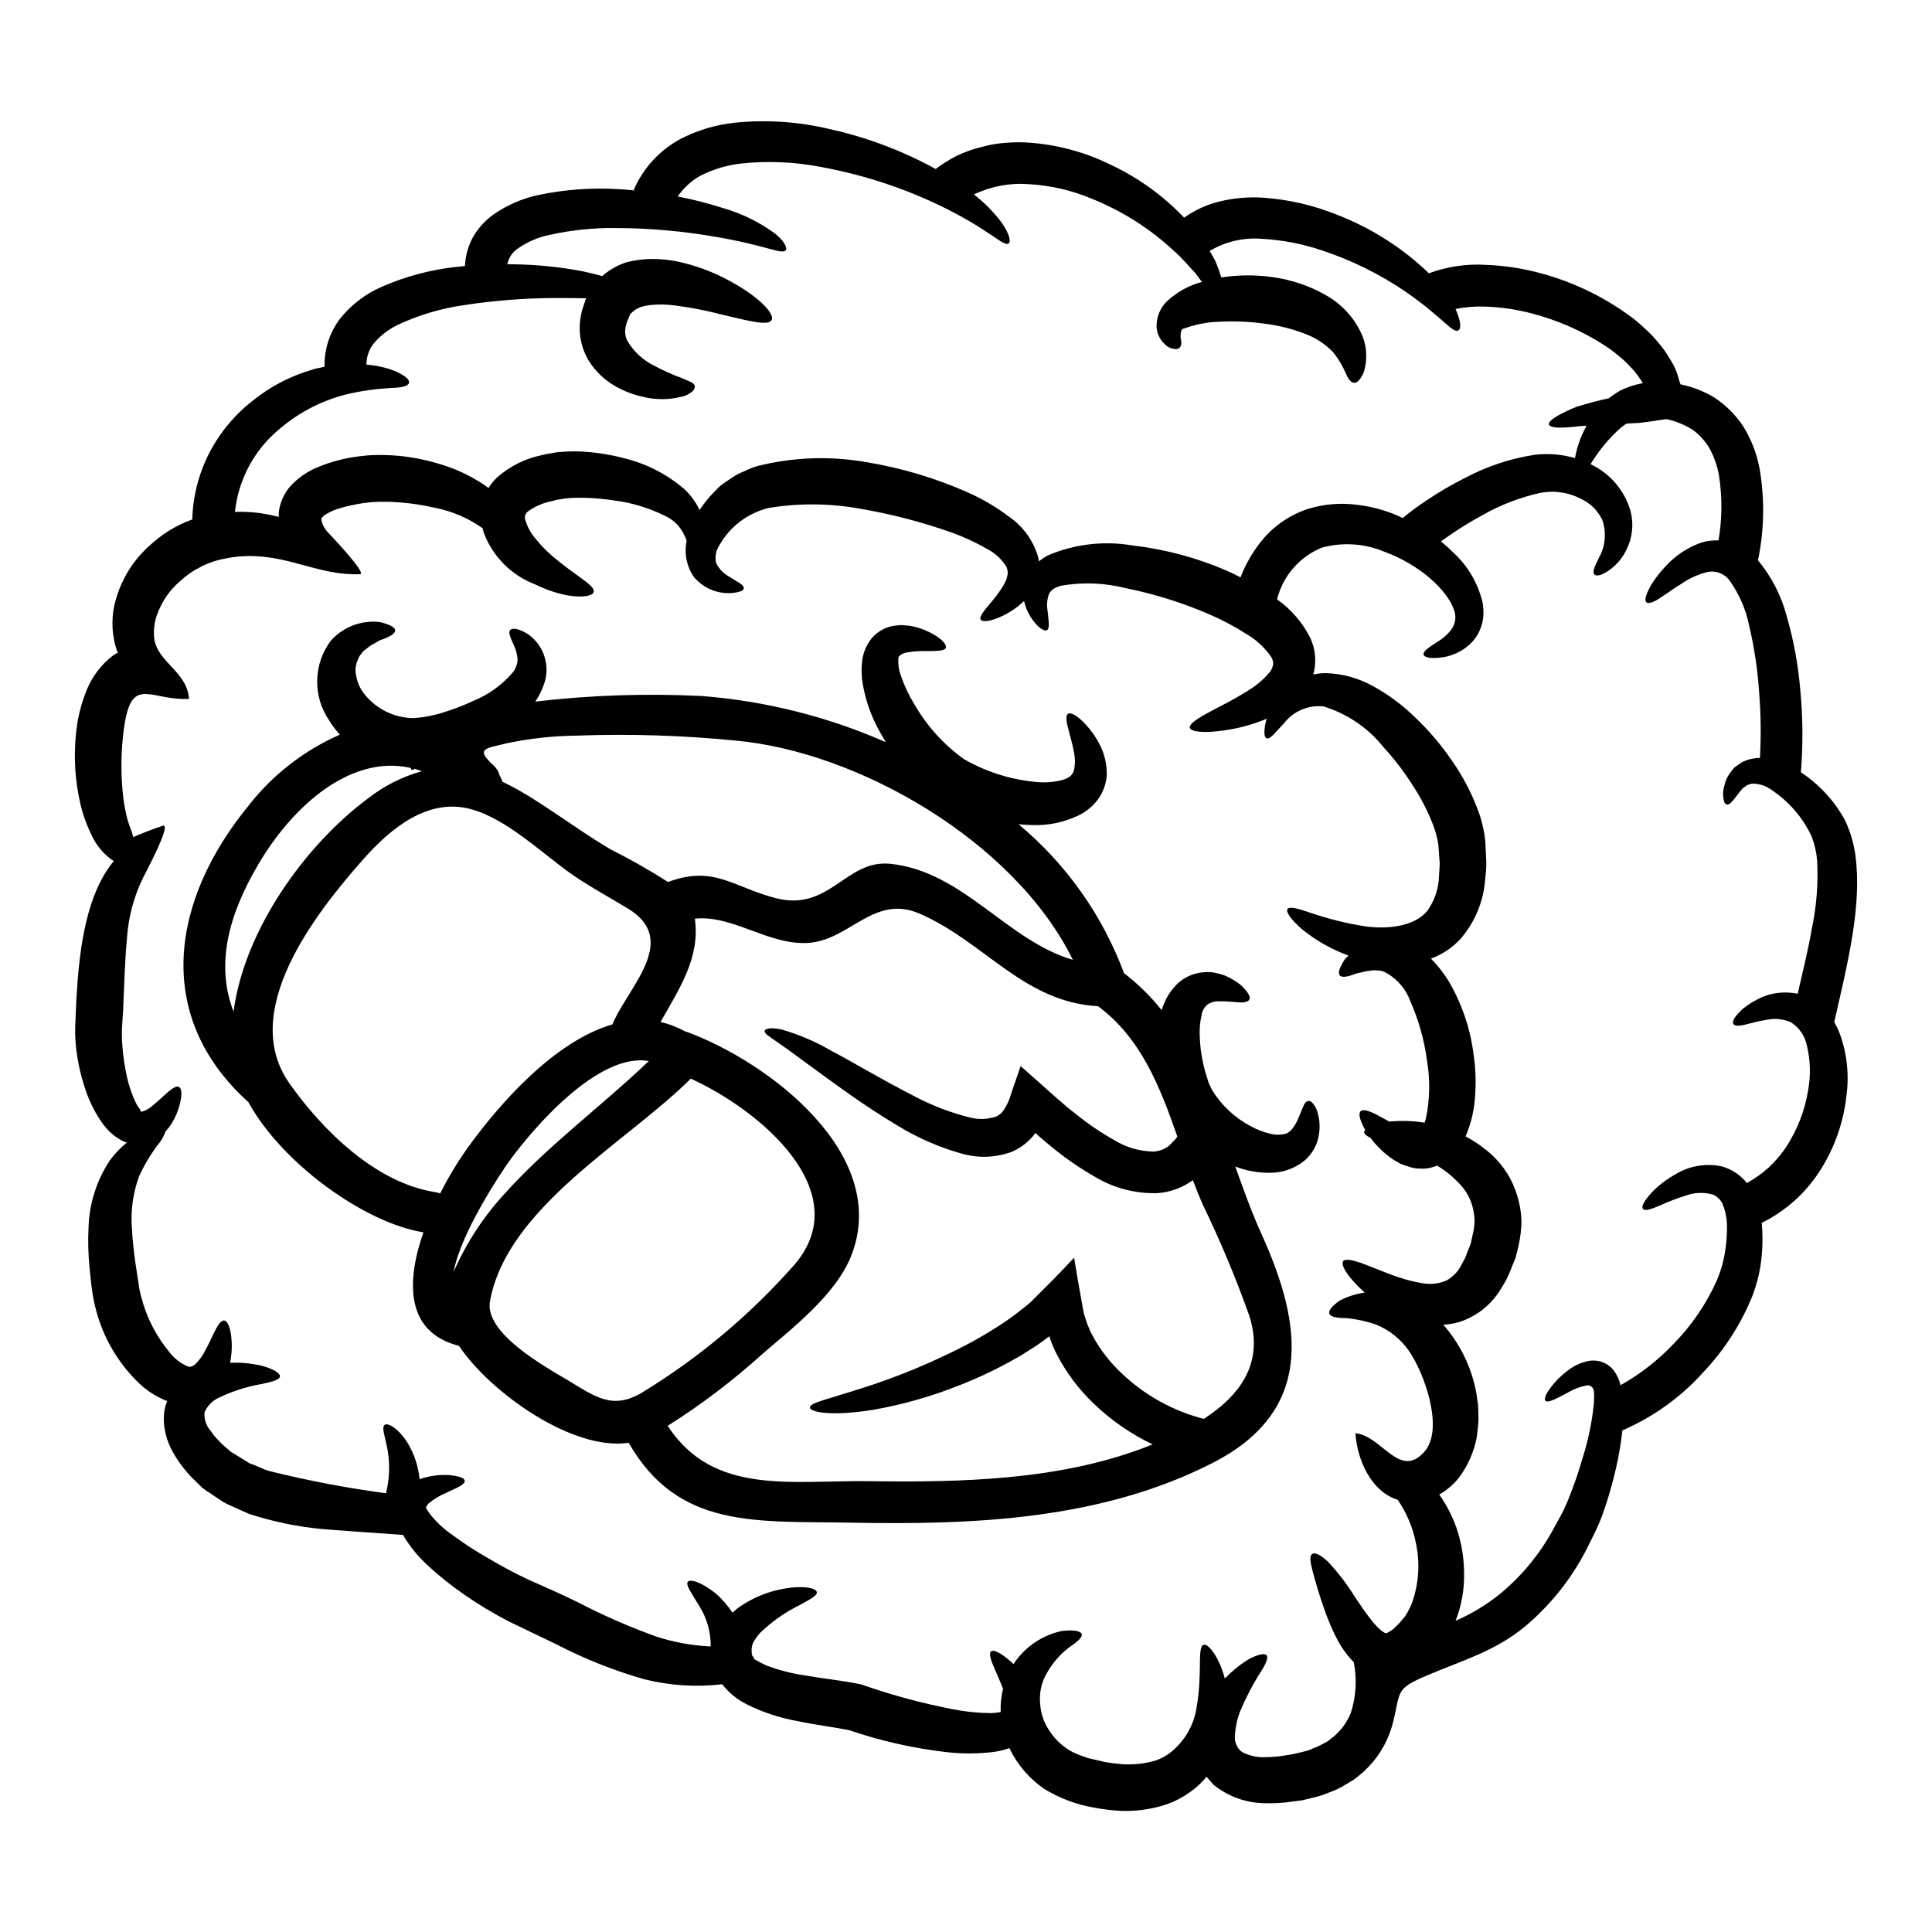
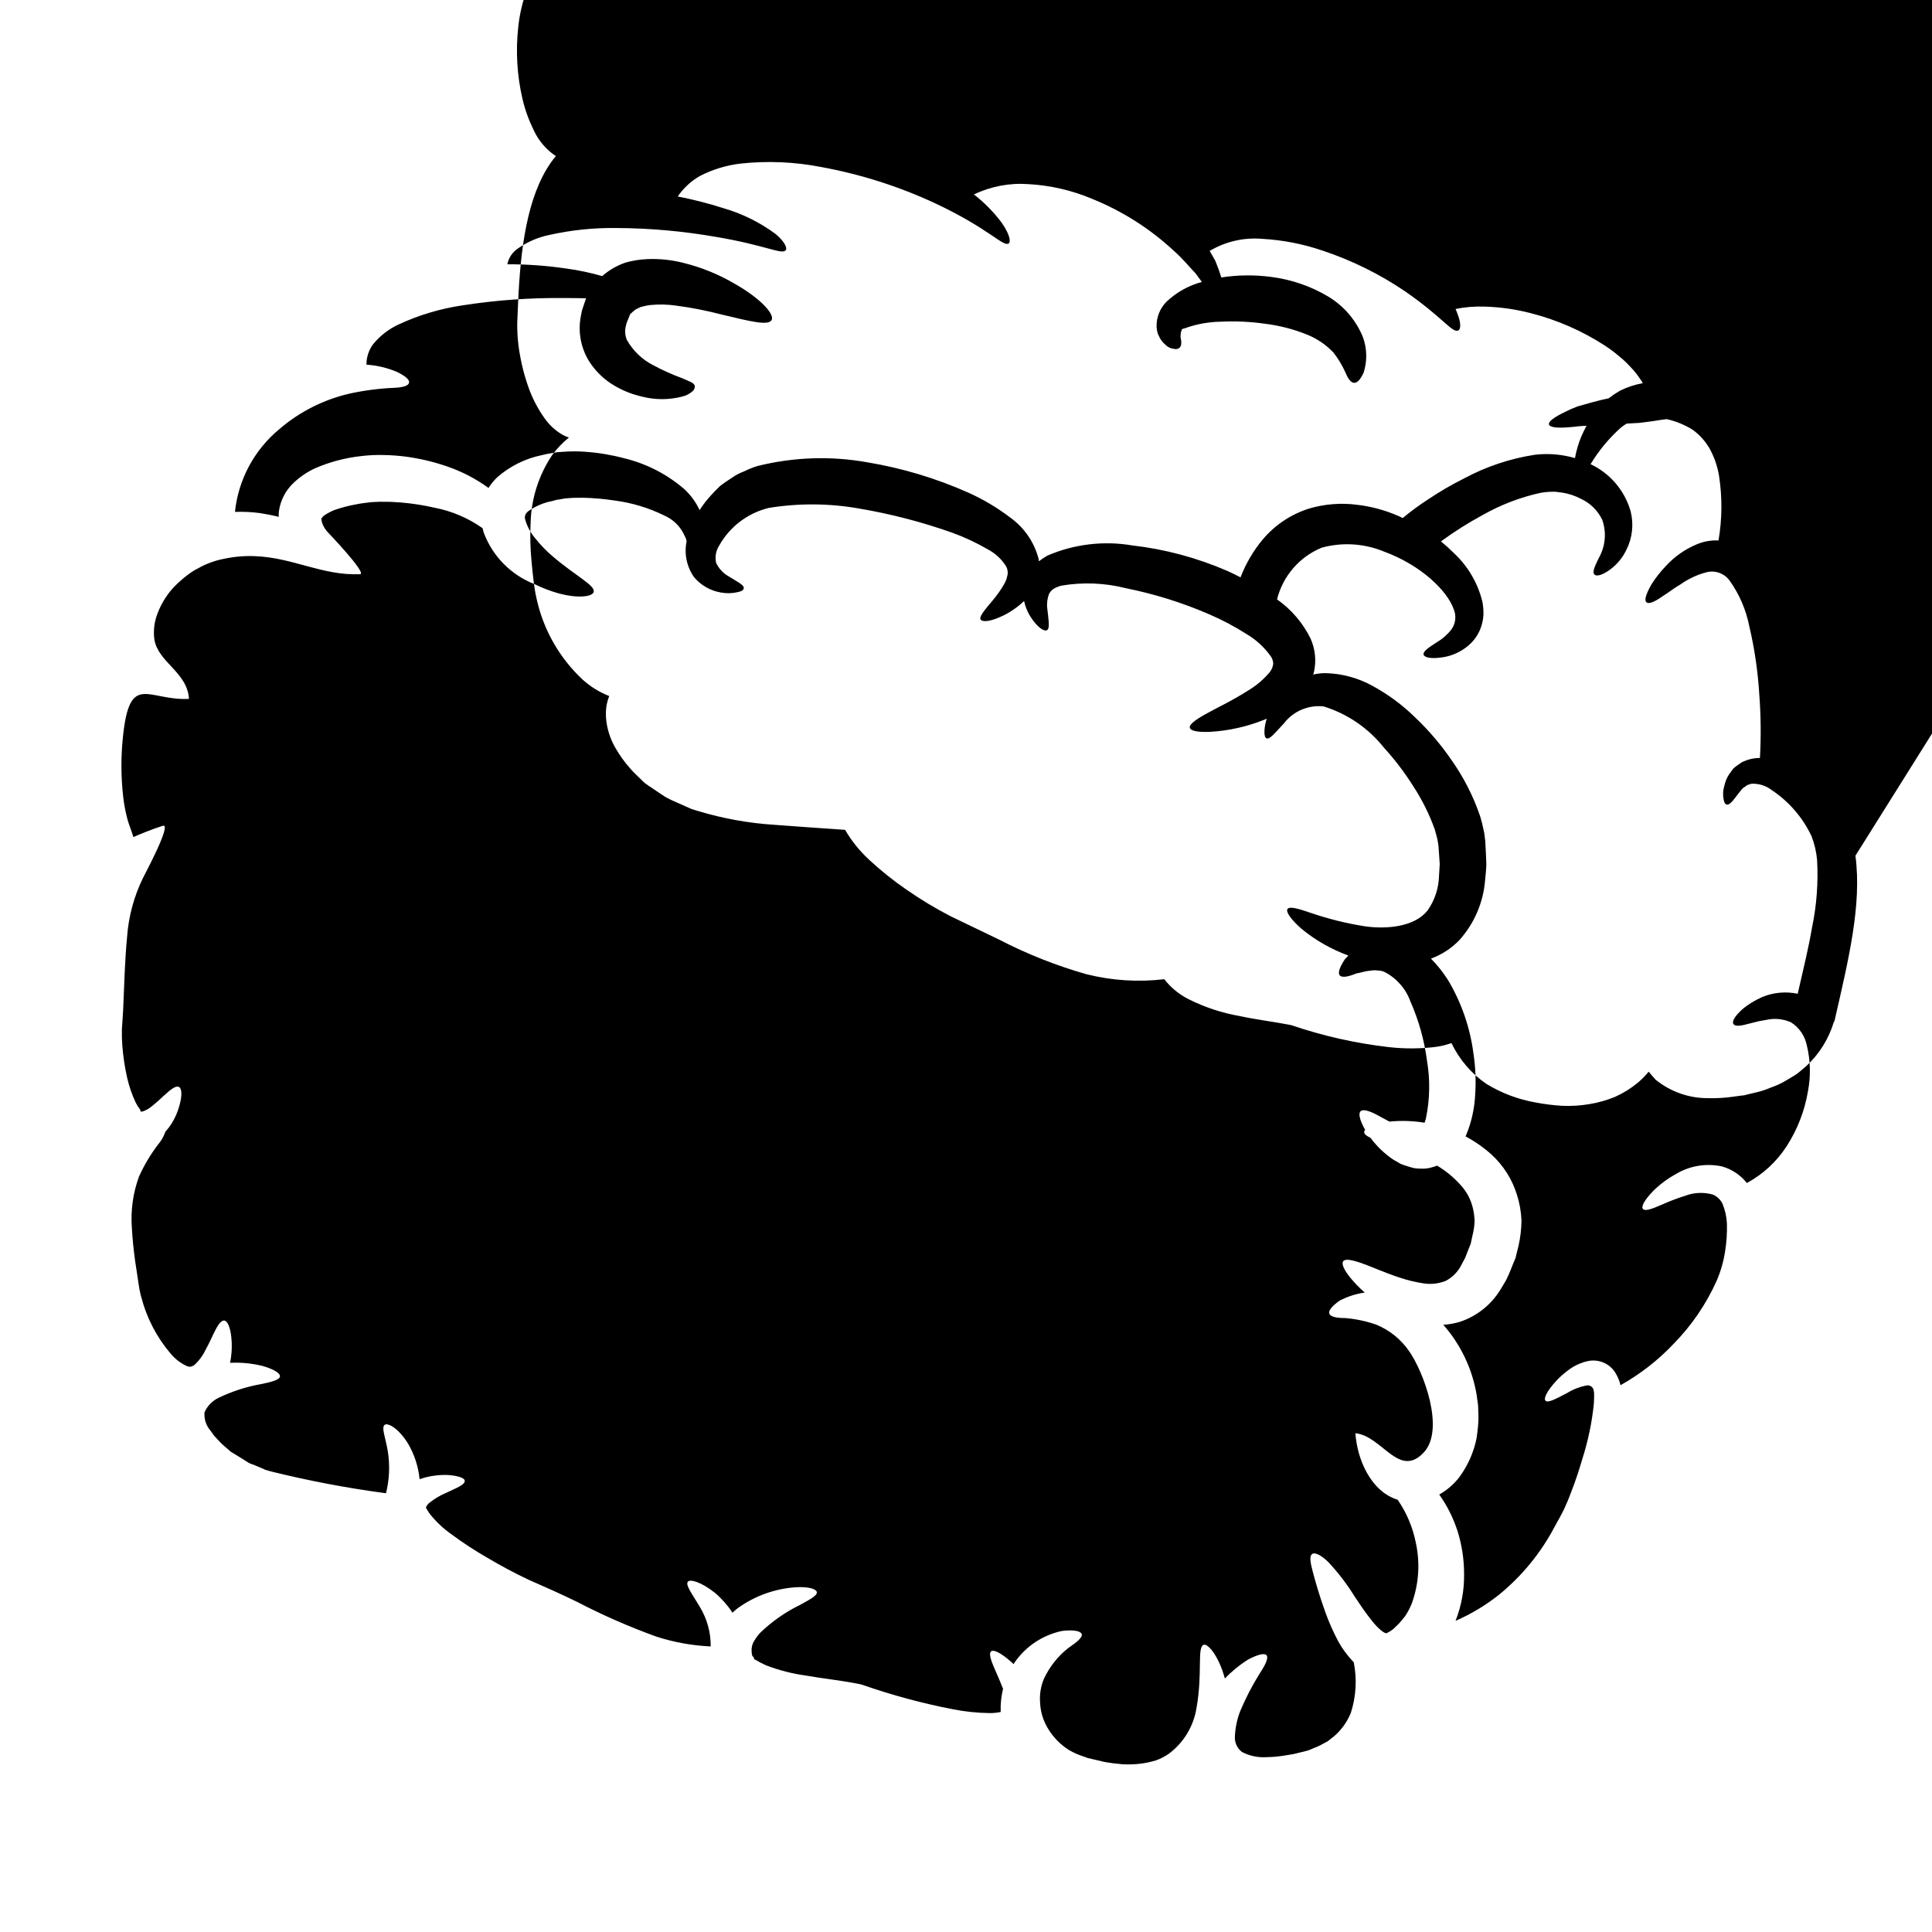
<svg xmlns="http://www.w3.org/2000/svg" fill="#000000" width="800px" height="800px" version="1.1" viewBox="144 144 512 512">
  <g>
-     <path d="m529.73 573.54c4.141-1.801 8.031-4.137 11.562-6.949 6.082-4.969 11.094-11.117 14.746-18.07 0.855-1.574 1.777-3.148 2.477-4.621 0.695-1.473 1.336-3.027 1.887-4.543 1.18-3.031 2.144-5.988 2.961-8.797h-0.004c1.508-4.723 2.523-9.59 3.027-14.523 0.074-0.961 0.074-2.031 0.074-2.512-0.004-0.41-0.051-0.82-0.145-1.219-0.207-0.723-0.879-1.211-1.633-1.18-1.922 0.34-3.766 1.039-5.43 2.066-3.438 1.816-5.117 2.625-5.691 1.996-0.477-0.516 0.148-2.328 3.07-5.469 0.871-0.895 1.809-1.723 2.805-2.477 1.594-1.254 3.449-2.125 5.434-2.551 2.727-0.555 5.519 0.582 7.082 2.883 0.695 1.082 1.203 2.269 1.512 3.516 5.207-2.918 9.945-6.609 14.047-10.945 4.762-4.844 8.629-10.5 11.414-16.699 1.082-2.504 1.836-5.137 2.25-7.836 0.387-2.43 0.547-4.891 0.48-7.352-0.086-1.816-0.488-3.606-1.18-5.285-0.527-1.039-1.387-1.871-2.441-2.363-2.457-0.73-5.086-0.625-7.481 0.301-2.023 0.629-4.012 1.379-5.945 2.25-3.102 1.371-4.691 1.852-5.207 1.219-0.48-0.555 0.18-2.144 2.754-4.801 1.758-1.73 3.746-3.211 5.906-4.402 3.672-2.234 8.062-2.973 12.266-2.066 2.613 0.734 4.93 2.273 6.613 4.398 4.254-2.301 7.863-5.629 10.5-9.684 2.879-4.434 4.816-9.418 5.691-14.633 0.773-4.027 0.672-8.176-0.301-12.16-0.508-2.512-2.016-4.711-4.172-6.094-1.84-0.832-3.883-1.105-5.875-0.789-0.926 0.148-1.852 0.367-2.66 0.48-0.816 0.219-1.551 0.395-2.219 0.555-2.621 0.738-4.062 0.887-4.508 0.219-0.445-0.664 0.148-1.922 2.441-4.027 0.629-0.484 1.328-1.035 2.18-1.574l-0.004 0.004c0.996-0.613 2.031-1.156 3.102-1.629 2.953-1.188 6.188-1.473 9.301-0.82 1.48-6.426 2.887-12.234 3.809-17.625h0.004c1.207-5.832 1.652-11.793 1.328-17.742-0.184-2.188-0.684-4.34-1.48-6.391-2.34-4.965-5.996-9.195-10.566-12.234-1.551-1.188-3.481-1.777-5.434-1.66-0.293 0.137-0.605 0.234-0.922 0.297-0.297 0.145-0.555 0.395-0.852 0.59-0.629 0.297-0.961 1-1.406 1.445-1.574 2.066-2.477 3.363-3.285 3.176-0.371-0.074-0.664-0.445-0.816-1.254v-0.004c-0.258-1.25-0.195-2.547 0.188-3.769 0.227-1.066 0.652-2.082 1.254-2.992 0.395-0.52 0.789-1.148 1.297-1.699 0.629-0.48 1.297-1 2.07-1.48 1.484-0.754 3.133-1.148 4.801-1.145 0.312-5.652 0.254-11.32-0.184-16.965-0.371-6.074-1.258-12.109-2.66-18.031-0.848-4.281-2.594-8.336-5.117-11.898-1.398-2.035-3.938-2.957-6.32-2.289-2.383 0.633-4.633 1.68-6.652 3.102-1.922 1.109-3.402 2.332-4.691 3.106-2.441 1.734-3.84 2.215-4.438 1.734-0.594-0.48-0.297-1.922 1.289-4.723h0.004c1.109-1.766 2.398-3.414 3.848-4.918 2.293-2.504 5.109-4.473 8.25-5.766 1.797-0.754 3.742-1.094 5.691-0.996 0.969-5.644 1.02-11.41 0.148-17.074-0.422-2.606-1.301-5.121-2.59-7.426-1.113-1.879-2.598-3.512-4.359-4.805-2.133-1.34-4.484-2.305-6.945-2.848-1.219 0.148-2.406 0.336-3.543 0.52-1.66 0.184-3.734 0.555-4.512 0.52-0.887 0.07-1.734 0.105-2.547 0.145h0.004c-0.555 0.328-1.082 0.699-1.578 1.113-3.125 2.793-5.816 6.047-7.981 9.641 5.164 2.43 9.031 6.969 10.605 12.453 0.879 3.434 0.488 7.07-1.109 10.234-0.934 1.965-2.316 3.684-4.027 5.023-2.512 1.926-4.027 2.035-4.469 1.516-0.559-0.625 0-1.922 1.141-4.285v-0.004c1.785-3.086 2.137-6.793 0.965-10.16-1.168-2.457-3.156-4.43-5.621-5.578-1.559-0.824-3.246-1.387-4.984-1.664-0.48-0.035-0.961-0.109-1.441-0.184s-0.887-0.035-1.332-0.035v-0.004c-1.027 0.016-2.055 0.113-3.066 0.297-5.281 1.172-10.363 3.113-15.078 5.766-3.902 2.102-7.656 4.469-11.234 7.086 1.254 1.035 2.441 2.109 3.512 3.18 3.691 3.469 6.289 7.938 7.481 12.859 0.215 1.156 0.301 2.332 0.258 3.512-0.074 1.148-0.312 2.277-0.703 3.359-0.672 1.84-1.816 3.473-3.324 4.723-1.895 1.613-4.195 2.672-6.652 3.066-3.512 0.555-5.027-0.035-5.176-0.699-0.18-0.816 1.109-1.738 3.586-3.324v-0.004c1.473-0.867 2.766-2.008 3.809-3.359 1.129-1.586 1.34-3.652 0.555-5.434-1.699-4.766-8.539-11.566-18.551-15.227-5.199-2.121-10.953-2.469-16.371-0.996-5.91 2.422-10.316 7.512-11.863 13.711 3.773 2.652 6.824 6.211 8.867 10.348 1.258 2.777 1.578 5.887 0.922 8.867-0.035 0.219-0.145 0.445-0.215 0.703 1.055-0.238 2.133-0.363 3.215-0.371 4.43 0.098 8.766 1.277 12.633 3.438 4.066 2.227 7.809 5 11.125 8.242 3.617 3.43 6.859 7.234 9.684 11.344 3.176 4.5 5.699 9.426 7.5 14.633 0.219 0.738 0.445 1.367 0.629 2.215 0.184 0.852 0.395 1.734 0.551 2.477l0.262 2.07 0.113 2.106c0.07 1.367 0.145 2.754 0.18 4.102-0.035 1.406-0.18 2.848-0.332 4.25l0.004 0.004c-0.469 5.883-2.859 11.453-6.797 15.852-2.109 2.191-4.691 3.875-7.547 4.922 1.715 1.742 3.238 3.664 4.547 5.731 3.559 5.984 5.852 12.637 6.727 19.547 0.535 3.559 0.684 7.164 0.441 10.754-0.168 3.629-0.953 7.203-2.328 10.57-0.062 0.176-0.137 0.348-0.223 0.516 2.481 1.312 4.789 2.926 6.875 4.805 3.172 2.902 5.508 6.606 6.762 10.715 0.695 2.191 1.094 4.465 1.184 6.762-0.023 2.266-0.285 4.519-0.789 6.727-0.262 1.07-0.52 2.144-0.789 3.215-0.395 0.961-0.82 1.922-1.18 2.883l-0.59 1.441-0.336 0.703-0.074 0.184-0.035 0.074-0.219 0.441-0.148 0.297-1.332 2.219c-2.453 4.082-6.281 7.152-10.793 8.66-1.441 0.438-2.93 0.703-4.434 0.789 4.613 5.242 7.672 11.668 8.836 18.555l0.184 1.406 0.109 0.66 0.035 0.371 0.039 0.148v0.109l0.035 0.555 0.074 2.363v1.18l-0.109 1.574c-0.113 1.031-0.219 2.106-0.371 3.066h0.004c-0.742 3.738-2.293 7.269-4.547 10.348-1.453 1.898-3.277 3.481-5.363 4.656 2.121 2.992 3.769 6.297 4.883 9.793 1.129 3.648 1.703 7.445 1.699 11.266 0.066 4.25-0.703 8.469-2.266 12.422zm105.98-202.77c1.734 13.082-1.848 27.605-5.582 43.941h-0.109c0.605 1.039 1.125 2.125 1.551 3.25 1.926 5.309 2.523 11.004 1.734 16.598-0.762 6.793-3.035 13.332-6.648 19.141-3.801 6.184-9.27 11.164-15.781 14.371 0.277 2.891 0.277 5.797 0 8.684-0.32 3.594-1.129 7.125-2.402 10.5-3.027 7.547-7.453 14.453-13.043 20.359-5.953 6.641-13.281 11.91-21.473 15.445-0.367 3.309-0.922 6.594-1.66 9.84-0.703 3.066-1.551 6.297-2.664 9.719-0.551 1.699-1.18 3.473-1.969 5.32-0.789 1.852-1.699 3.543-2.586 5.391-4.066 8.355-9.844 15.758-16.961 21.73-7.871 6.508-16.484 8.941-25.652 12.824-9.348 3.938-6.984 4.25-9.605 13.672l0.004 0.004c-1.336 4.516-3.863 8.59-7.32 11.789-0.922 0.789-1.848 1.625-2.844 2.328-1.035 0.594-2.07 1.219-3.106 1.852v-0.004c-1.121 0.617-2.297 1.137-3.508 1.551-1.09 0.473-2.211 0.855-3.363 1.145-1 0.219-1.969 0.48-2.922 0.699l-0.703 0.188-0.395 0.035-0.852 0.109-1.621 0.219 0.004 0.004c-2.231 0.32-4.481 0.453-6.731 0.395-5.055 0.023-9.961-1.703-13.891-4.879-0.629-0.699-1.258-1.406-1.852-2.141v-0.004c-0.891 1.09-1.879 2.09-2.957 2.992-1.82 1.492-3.836 2.738-5.984 3.695-2.195 0.906-4.492 1.551-6.836 1.922-2.32 0.391-4.676 0.539-7.023 0.445-2.406-0.137-4.801-0.434-7.168-0.887-4.633-0.812-9.074-2.492-13.082-4.949-3.93-2.707-7.09-6.387-9.164-10.684 0-0.035-0.039-0.07-0.039-0.109-1.32 0.461-2.684 0.797-4.066 1-4.156 0.52-8.363 0.543-12.523 0.07-8.781-1.004-17.43-2.949-25.797-5.797l-0.516-0.113c-4.027-0.789-8.793-1.367-13.266-2.328-4.676-0.82-9.207-2.316-13.453-4.438-2.539-1.266-4.758-3.082-6.5-5.32-6.91 0.816-13.914 0.367-20.66-1.332-7.988-2.273-15.727-5.344-23.098-9.16-4.398-2.106-8.684-4.176-12.82-6.172-4.098-2.113-8.047-4.496-11.828-7.133-3.477-2.391-6.773-5.035-9.863-7.91-2.481-2.301-4.613-4.953-6.32-7.875l-2.07-0.148c-4.988-0.332-10.566-0.734-16.555-1.18-6.894-0.43-13.715-1.66-20.328-3.66l-1.695-0.516-1.777-0.789c-1.18-0.52-2.363-1.07-3.543-1.574-0.551-0.297-1.18-0.555-1.66-0.852l-1.297-0.852c-0.812-0.555-1.66-1.145-2.512-1.699l-0.625-0.395-0.301-0.219-0.145-0.113-0.668-0.48-0.105-0.109-1.219-1.18c-0.816-0.816-1.629-1.555-2.363-2.402-1.555-1.734-2.918-3.629-4.062-5.656-1.258-2.195-2.062-4.621-2.363-7.133-0.16-1.352-0.133-2.719 0.074-4.062 0.16-0.836 0.395-1.652 0.707-2.441-2.664-1.039-5.109-2.566-7.207-4.508-5.734-5.41-9.805-12.348-11.734-19.996-0.297-1.145-0.441-1.922-0.625-2.805l-0.16-1.004-0.109-0.664-0.184-1.332c-0.223-1.773-0.395-3.512-0.555-5.285h-0.004c-0.34-3.465-0.422-6.953-0.25-10.43 0.188-6.379 2.176-12.574 5.734-17.871 1.27-1.719 2.758-3.273 4.418-4.621-0.715-0.219-1.395-0.527-2.031-0.922-1.656-1.023-3.098-2.363-4.25-3.934-2.031-2.793-3.613-5.887-4.691-9.168-1.145-3.383-1.949-6.875-2.402-10.418-0.25-1.992-0.355-4-0.32-6.008 0.074-1.699 0.145-3.477 0.219-5.246 0.629-14.043 2.293-28.047 8.727-37.215 0.398-0.578 0.828-1.133 1.289-1.66-2.559-1.703-4.594-4.082-5.875-6.875-1.293-2.617-2.285-5.367-2.957-8.203-1.461-6.246-1.848-12.695-1.145-19.07 0.352-3.449 1.148-6.84 2.363-10.09 1.25-3.586 3.398-6.793 6.246-9.312 0.742-0.68 1.57-1.254 2.469-1.711-0.082-0.121-0.156-0.242-0.223-0.371-1.316-3.836-1.586-7.957-0.785-11.934 0.902-4.106 2.644-7.981 5.117-11.379 1.34-1.812 2.875-3.477 4.578-4.957 1.477-1.344 3.07-2.559 4.766-3.621 1.965-1.23 4.059-2.246 6.246-3.027 0.16-6.141 1.699-12.164 4.508-17.629 2.91-5.609 7.039-10.496 12.086-14.301 3.906-3.062 8.297-5.445 12.988-7.059 1.039-0.332 2.035-0.664 2.996-0.961 0.852-0.184 1.699-0.371 2.477-0.516-0.117-4.547 1.305-8.996 4.027-12.637 2.883-3.648 6.602-6.543 10.844-8.438 6.465-2.863 13.336-4.695 20.367-5.43 0.664-0.074 1.297-0.113 1.969-0.184 0.105-2.539 0.762-5.023 1.922-7.285 1.344-2.5 3.238-4.66 5.543-6.316 3.684-2.586 7.859-4.383 12.27-5.285 6.789-1.398 13.734-1.91 20.66-1.516 1.621 0.109 3.211 0.219 4.723 0.371l-0.371-0.184v-0.004c2.457-5.676 6.731-10.375 12.152-13.352 4.598-2.406 9.617-3.914 14.781-4.438 8.289-0.82 16.656-0.258 24.758 1.66 9.898 2.168 19.43 5.746 28.305 10.629 1.742-1.32 3.598-2.484 5.547-3.477 2.16-1.043 4.426-1.848 6.762-2.402 2.156-0.598 4.375-0.957 6.613-1.074 2.078-0.184 4.168-0.184 6.246 0 7.102 0.539 14.043 2.394 20.465 5.473 7.598 3.453 14.457 8.332 20.215 14.375 2.731-1.953 5.801-3.379 9.051-4.211 3.945-0.996 8.023-1.355 12.078-1.07 6.59 0.477 13.062 1.973 19.195 4.434 8.547 3.277 16.406 8.129 23.168 14.301 0.484 0.445 0.922 0.891 1.367 1.297v-0.004c4.82-1.793 9.961-2.555 15.094-2.238 4.961 0.188 9.887 0.945 14.676 2.254 8.18 2.219 15.898 5.871 22.801 10.793 1.559 1.074 3.027 2.273 4.391 3.582 1.379 1.203 2.656 2.519 3.812 3.938 1.16 1.34 2.188 2.789 3.066 4.328 1.121 1.664 1.938 3.516 2.398 5.469 0.145 0.445 0.297 0.852 0.441 1.297v-0.004c3.125 0.652 6.125 1.812 8.871 3.438 3.129 2.039 5.797 4.703 7.836 7.832 2.055 3.352 3.481 7.043 4.215 10.902 1.43 8.105 1.297 16.41-0.395 24.461 3.551 4.273 6.137 9.27 7.574 14.637 1.875 6.477 3.098 13.125 3.656 19.844 0.684 7.215 0.734 14.473 0.148 21.691 2.481 1.652 4.75 3.602 6.762 5.801 1.918 2.094 3.57 4.414 4.918 6.914 1.414 2.969 2.352 6.141 2.781 9.398zm-56.355-125.23c-0.25-0.484-0.547-0.941-0.887-1.367-0.699-1.062-1.508-2.055-2.406-2.957-0.941-1.043-1.965-2.008-3.066-2.883-1.16-0.988-2.383-1.898-3.66-2.734-6.047-3.918-12.695-6.828-19.68-8.609-3.988-1.035-8.082-1.617-12.199-1.738-2.59-0.09-5.184 0.121-7.723 0.629 0.145 0.336 0.297 0.668 0.395 0.965 1.18 2.883 0.961 4.434 0.336 4.723-1.574 0.789-4.031-3.398-14.078-10.344h-0.004c-6.719-4.566-14.027-8.184-21.73-10.758-5.238-1.801-10.695-2.871-16.227-3.176-4.84-0.398-9.684 0.723-13.855 3.211 0.559 0.926 1.074 1.852 1.52 2.664 0.598 1.426 1.121 2.883 1.574 4.359 4.43-0.684 8.938-0.723 13.383-0.113 5.305 0.691 10.41 2.465 15.004 5.211 4.109 2.488 7.309 6.234 9.125 10.684 1.109 3.016 1.184 6.316 0.223 9.383-0.887 1.996-1.812 2.887-2.66 2.754-0.852-0.129-1.574-1.219-2.215-2.805h-0.004c-0.836-1.875-1.902-3.641-3.18-5.25-1.918-2.016-4.238-3.602-6.812-4.66-3.578-1.457-7.332-2.438-11.164-2.918-3.988-0.578-8.023-0.762-12.047-0.555-2.875 0.066-5.727 0.551-8.461 1.441-0.453 0.191-0.922 0.34-1.402 0.441l-0.301 0.223c-0.008 0.137-0.043 0.273-0.109 0.395-0.105 0.297-0.156 0.609-0.148 0.926-0.18 0.629 0.223 1.574 0.148 2.141 0.051 0.504-0.125 1.004-0.48 1.371-0.414 0.305-0.945 0.402-1.441 0.254-0.871-0.074-1.688-0.465-2.289-1.105-0.582-0.488-1.07-1.078-1.445-1.738-0.18-0.367-0.395-0.812-0.586-1.254v-0.004c-0.148-0.531-0.246-1.074-0.297-1.625-0.102-2.559 0.879-5.039 2.699-6.836 2.629-2.465 5.828-4.242 9.312-5.172-0.52-0.699-1.109-1.441-1.664-2.254-1.625-1.66-3.289-3.805-5.727-5.953h-0.004c-6.305-5.875-13.633-10.543-21.621-13.777-5.391-2.289-11.145-3.621-16.992-3.934-4.961-0.363-9.93 0.582-14.414 2.734 2.777 2.148 5.25 4.664 7.356 7.477 2.254 3.254 2.438 5.117 1.848 5.512-1.48 0.961-5.117-3.918-19.551-10.68-9.582-4.453-19.688-7.668-30.082-9.57-7.043-1.383-14.258-1.691-21.395-0.922-3.766 0.441-7.418 1.555-10.789 3.285-2.344 1.348-4.352 3.203-5.879 5.434 4.098 0.793 8.145 1.832 12.121 3.106 4.992 1.445 9.688 3.769 13.859 6.871 2.586 2.18 3.102 3.844 2.586 4.328-1.145 1.105-5.098-1.332-18.367-3.586v0.004c-8.734-1.535-17.586-2.324-26.457-2.363-6-0.086-11.992 0.535-17.848 1.852-2.945 0.613-5.738 1.816-8.203 3.539-1.473 0.969-2.5 2.484-2.852 4.215 5.184-0.012 10.359 0.359 15.488 1.109 3.273 0.438 6.512 1.117 9.684 2.031 0.145-0.109 0.254-0.297 0.395-0.367 1.738-1.441 3.731-2.543 5.875-3.254 1.859-0.512 3.766-0.809 5.691-0.887 3.211-0.133 6.422 0.207 9.535 1 4.805 1.188 9.41 3.066 13.672 5.578 7.172 4.102 10.57 8.203 9.684 9.609-0.926 1.516-5.691 0.297-12.988-1.441-4.098-1.074-8.258-1.891-12.453-2.441-2.172-0.305-4.367-0.352-6.547-0.145-0.934 0.105-1.855 0.293-2.754 0.555-0.625 0.371-1.402 0.551-1.734 1.031-0.262 0.188-0.551 0.336-0.516 0.445-0.074 0.184-0.18 0.039-0.441 0.332l-0.816 1.996-0.184 0.52-0.039 0.074-0.07 0.395-0.004-0.004c-0.387 1.277-0.32 2.644 0.188 3.879 1.637 2.934 4.125 5.301 7.129 6.801 2.418 1.297 4.926 2.422 7.504 3.363 0.848 0.395 1.734 0.734 2.363 1.035 0.625 0.301 1 0.699 1.035 1.145-0.004 0.543-0.266 1.051-0.703 1.367-0.754 0.648-1.656 1.105-2.625 1.328-3.465 0.902-7.098 0.918-10.566 0.043-2.504-0.559-4.906-1.488-7.133-2.758-2.875-1.621-5.301-3.934-7.059-6.731-2.144-3.527-2.906-7.727-2.141-11.785l0.297-1.52 0.516-1.551 0.59-1.734c-1.812-0.035-3.731-0.074-5.988-0.074-8.918-0.082-17.828 0.562-26.641 1.926-5.883 0.859-11.609 2.562-17 5.059-2.637 1.211-4.965 3.004-6.805 5.25-1.164 1.566-1.785 3.477-1.77 5.43 2.758 0.18 5.469 0.816 8.02 1.887 2.59 1.254 3.477 2.215 3.254 2.957-0.219 0.738-1.52 1.18-4.031 1.297v-0.004c-3.914 0.176-7.809 0.68-11.637 1.512-6.91 1.578-13.332 4.82-18.703 9.445-6.633 5.484-10.855 13.355-11.75 21.918 2.234-0.078 4.473 0.031 6.691 0.328 1.699 0.262 3.324 0.59 4.918 0.996h-0.004c-0.023-0.477-0.012-0.957 0.035-1.438 0.391-2.918 1.781-5.609 3.938-7.613 1.73-1.637 3.727-2.969 5.902-3.938 3.762-1.598 7.731-2.644 11.789-3.106 2.109-0.266 4.234-0.363 6.356-0.293 1.941 0.035 3.879 0.184 5.805 0.441 3.606 0.492 7.156 1.336 10.602 2.512 3.992 1.344 7.758 3.289 11.164 5.766 0.652-1.039 1.438-1.996 2.328-2.844 3.32-2.902 7.328-4.906 11.645-5.816l1.438-0.332 1.516-0.262 1.254-0.219 1.625-0.109c1.957-0.152 3.922-0.152 5.879 0 3.445 0.242 6.863 0.809 10.199 1.695 5.894 1.414 11.371 4.211 15.965 8.168 1.719 1.574 3.109 3.473 4.09 5.586 0.961-1.504 2.066-2.914 3.293-4.211 0.789-0.855 1.328-1.371 2.031-2.07l0.035-0.039 0.297-0.219 0.07-0.074 0.188-0.145 0.371-0.262 0.738-0.52 1.551-1.031 0.004-0.004c1.004-0.703 2.098-1.273 3.25-1.699 1.098-0.543 2.234-1 3.398-1.371 9.527-2.402 19.457-2.75 29.129-1.031 9.262 1.531 18.289 4.238 26.867 8.055 3.934 1.766 7.648 3.977 11.078 6.59 3.684 2.625 6.332 6.453 7.5 10.82 0.055 0.262 0.094 0.523 0.109 0.789 0.715-0.559 1.469-1.062 2.254-1.512 7.086-3.051 14.902-3.988 22.508-2.699 8.691 1 17.184 3.281 25.207 6.769 1.18 0.516 2.332 1.105 3.473 1.699h-0.004c1.414-3.691 3.434-7.125 5.977-10.152 3.219-3.781 7.434-6.578 12.168-8.078 4.156-1.23 8.523-1.57 12.82-1 3.656 0.434 7.231 1.391 10.609 2.848 0.516 0.184 0.922 0.445 1.402 0.664 2.164-1.797 4.434-3.465 6.801-4.988 3.055-2.051 6.238-3.902 9.531-5.547 5.832-3.129 12.156-5.242 18.699-6.242 3.566-0.418 7.18-0.117 10.625 0.883 0.352-1.91 0.895-3.781 1.621-5.582 0.395-0.922 0.891-1.922 1.445-2.992-0.445 0.035-0.887 0.035-1.258 0.074-1.18 0.07-2.141 0.254-3.066 0.297-3.586 0.332-5.356 0.035-5.617-0.664s1.035-1.852 4.547-3.516h-0.004c1-0.496 2.023-0.938 3.066-1.324l3.938-1.109c1.332-0.371 2.754-0.699 4.285-1.035v-0.004c0.941-0.73 1.93-1.395 2.957-1.996 1.918-0.953 3.957-1.629 6.066-2.004zm-44.566 222.05c-0.043-1.184-0.203-2.359-0.48-3.508-0.547-2.269-1.664-4.356-3.254-6.062-1.797-2.008-3.891-3.734-6.207-5.117-0.383 0.152-0.777 0.285-1.18 0.395-1.047 0.34-2.152 0.473-3.25 0.395-0.969 0.02-1.934-0.129-2.848-0.445-0.852-0.254-1.664-0.516-2.402-0.812-0.629-0.371-1.219-0.738-1.852-1.07h0.004c-2.367-1.578-4.441-3.555-6.133-5.84-1.035-0.48-1.664-0.961-1.664-1.516 0.023-0.23 0.113-0.449 0.258-0.625-0.109-0.152-0.207-0.312-0.293-0.48-1.219-2.332-1.516-3.883-0.891-4.438 0.625-0.555 2.18-0.148 4.328 0.996 0.926 0.48 2.07 1.109 3.285 1.773h0.004c3.106-0.309 6.238-0.211 9.316 0.297 0.109-0.297 0.215-0.625 0.332-1.035 1.082-5.094 1.18-10.352 0.293-15.484-0.711-5.406-2.191-10.68-4.398-15.664-1.219-3.359-3.664-6.137-6.844-7.769-0.582-0.258-1.211-0.395-1.848-0.395-0.664-0.086-1.34-0.059-1.996 0.074-1.367 0.074-2.438 0.555-3.582 0.699-2.328 0.965-3.883 1.18-4.438 0.52-0.555-0.66-0.035-2.144 1.371-4.285 0.262-0.262 0.59-0.59 0.922-0.961-4.551-1.66-8.789-4.082-12.523-7.168-2.887-2.59-4.066-4.438-3.625-5.141 0.445-0.789 2.66-0.219 6.172 1h-0.004c4.644 1.594 9.422 2.777 14.27 3.543 5.797 0.852 13.191 0.184 16.664-4.137 1.93-2.727 3-5.973 3.066-9.312 0.07-1 0.109-2 0.184-3.031-0.074-1.035-0.148-2.106-0.219-3.215l-0.113-1.625-0.262-1.625-0.297-1.18c-0.07-0.367-0.297-0.961-0.395-1.441h0.004c-1.469-4.125-3.43-8.059-5.84-11.715-2.254-3.566-4.816-6.926-7.66-10.039-4.109-5.18-9.684-8.992-16-10.941-4.062-0.438-8.062 1.281-10.535 4.535-2.363 2.477-3.691 4.285-4.582 3.918-0.395-0.145-0.59-0.789-0.555-1.848 0.035-1.145 0.246-2.281 0.625-3.363-0.332 0.148-0.625 0.297-0.922 0.395v-0.004c-4.488 1.77-9.227 2.816-14.043 3.102-3.32 0.148-5.211-0.254-5.434-1.07-0.219-0.816 1.336-2.031 4.176-3.621 2.734-1.551 6.945-3.477 11.348-6.297h0.004c2.152-1.297 4.078-2.945 5.691-4.875 0.484-0.637 0.789-1.387 0.883-2.18-0.02-0.672-0.223-1.324-0.59-1.887-1.684-2.391-3.848-4.402-6.359-5.906-3.246-2.074-6.656-3.879-10.199-5.391-7.047-3.039-14.391-5.328-21.91-6.836-5.609-1.422-11.449-1.648-17.152-0.664-1.922 0.59-2.621 1.105-3.211 2.215-0.504 1.367-0.641 2.848-0.395 4.285 0.301 2.887 0.664 4.84-0.145 5.285-0.703 0.395-2.441-0.555-4.438-3.66h0.004c-0.766-1.254-1.316-2.625-1.629-4.062-1.648 1.574-3.531 2.883-5.578 3.883-3.438 1.66-5.434 1.695-5.902 1.07-0.555-0.738 0.926-2.441 3.031-4.953h-0.004c1.207-1.414 2.285-2.934 3.215-4.543 0.219-0.395 0.395-0.852 0.59-1.297 0.109-0.395 0.184-0.812 0.297-1.254 0.07-0.699-0.059-1.402-0.371-2.031-1.211-1.965-2.934-3.562-4.984-4.621-3.012-1.746-6.172-3.219-9.449-4.398-7.969-2.816-16.164-4.941-24.496-6.356-7.918-1.406-16.016-1.469-23.949-0.184-5.598 1.34-10.379 4.957-13.191 9.977-0.887 1.367-1.18 3.035-0.816 4.621 0.645 1.34 1.641 2.477 2.887 3.285 2.621 1.664 4.582 2.516 4.434 3.438-0.035 0.445-0.555 0.789-1.574 1-1.48 0.352-3.019 0.387-4.512 0.109-2.769-0.477-5.277-1.918-7.086-4.066-1.953-2.766-2.664-6.219-1.969-9.531-0.105-0.52-0.293-1.016-0.555-1.477-1.062-2.414-3.004-4.328-5.43-5.363-4.106-2.012-8.512-3.344-13.047-3.934-2.75-0.426-5.531-0.672-8.316-0.742-1.367 0-2.953 0-3.938 0.109l-0.957 0.078-1.258 0.223-0.996 0.145-1.035 0.301c-2.289 0.418-4.457 1.328-6.359 2.66-0.344 0.234-0.621 0.551-0.809 0.922-0.203 0.43-0.23 0.922-0.074 1.371 0.547 1.891 1.504 3.637 2.805 5.117 1.324 1.668 2.812 3.199 4.438 4.578 6.211 5.316 11.309 7.684 10.902 9.445-0.262 1.551-6.652 2.363-15.707-2.07l-0.004 0.004c-6.199-2.422-11.078-7.367-13.414-13.602-0.109-0.367-0.219-0.812-0.332-1.215h0.004c-3.828-2.707-8.191-4.562-12.797-5.441-2.883-0.656-5.812-1.113-8.758-1.363-1.516-0.109-3.066-0.223-4.617-0.184v-0.004c-0.715-0.027-1.43-0.012-2.144 0.039-0.746 0-1.488 0.062-2.219 0.184-2.984 0.332-5.922 0.992-8.758 1.969-0.922 0.379-1.801 0.848-2.629 1.398-0.254 0.188-0.477 0.414-0.66 0.672-0.336 0.109 0 1.996 1.367 3.586 0.148 0.18 10.828 11.27 8.723 11.344-9.941 0.395-17.711-4.359-27.551-4.766l-0.004-0.004c-2.812-0.145-5.633 0.078-8.387 0.668-1.402 0.258-2.777 0.652-4.102 1.18-0.656 0.246-1.301 0.531-1.926 0.852l-0.922 0.516-0.445 0.223-0.254 0.145-0.113 0.039c-1.371 0.836-2.656 1.801-3.84 2.883-1 0.855-1.922 1.793-2.758 2.805-1.59 1.988-2.816 4.238-3.625 6.652-0.637 1.969-0.824 4.055-0.551 6.102 0.996 6.098 8.758 8.66 9.164 15.742-10.938 0.555-15.742-7.352-17.516 10.273-0.531 5.176-0.504 10.391 0.074 15.562 0.238 2.106 0.633 4.195 1.184 6.246 0.445 1.551 1.109 2.992 1.52 4.543 2.434-1.07 5.168-2.141 7.793-2.992 2.625-0.852-4.988 13.266-5.211 13.777l-0.004-0.004c-2.426 4.949-3.867 10.32-4.246 15.816-0.555 5.731-0.738 12.16-1.035 19.254-0.113 1.773-0.219 3.512-0.336 5.207h0.004c-0.035 1.395 0.004 2.789 0.113 4.176 0.215 2.836 0.633 5.652 1.254 8.43 0.516 2.309 1.281 4.551 2.293 6.691 0.301 0.629 0.676 1.223 1.109 1.77 0.254 0.262 0.07 0.395 0.145 0.52 0.184 0.395 1.852-0.336 2.957-1.258 1.219-0.961 2.328-1.996 3.25-2.848 1.887-1.734 3.18-2.731 3.992-2.328 0.738 0.371 0.926 2.031 0.184 4.766v0.004c-0.453 1.734-1.16 3.391-2.106 4.914-0.492 0.773-1.047 1.504-1.66 2.184-0.441 1.289-1.133 2.481-2.031 3.508-1.961 2.602-3.629 5.414-4.969 8.387-1.594 4.356-2.234 9.004-1.883 13.633 0.148 2.754 0.445 5.727 0.891 8.941 0.262 1.574 0.48 3.215 0.738 4.879l0.332 2.18c0.184 0.852 0.371 1.848 0.551 2.363v0.004c1.41 5.438 4.023 10.488 7.648 14.781 1.152 1.422 2.606 2.57 4.254 3.363 0.309 0.152 0.648 0.242 0.996 0.258 0.512-0.074 0.992-0.309 1.367-0.664 1.168-1.129 2.121-2.465 2.809-3.938 0.789-1.441 1.445-2.848 1.996-4.027 1.105-2.328 1.996-3.695 2.887-3.621 0.812 0.074 1.574 1.574 1.883 4.398h-0.004c0.195 1.758 0.172 3.535-0.07 5.285-0.074 0.48-0.148 0.996-0.262 1.516 2.871-0.145 5.746 0.129 8.539 0.812 3.176 0.891 4.723 1.969 4.691 2.754-0.035 0.891-1.922 1.445-4.988 2.07-3.867 0.684-7.621 1.891-11.164 3.586-1.711 0.777-3.078 2.16-3.84 3.883-0.16 1.754 0.398 3.504 1.551 4.84 0.445 0.516 0.703 1.105 1.254 1.66l1.551 1.664c0.555 0.551 1.258 1.105 1.891 1.66l0.789 0.703 0.145 0.07 0.664 0.395c0.852 0.516 1.699 1.07 2.551 1.574l1.332 0.848v0.004c0.367 0.176 0.75 0.324 1.145 0.441l2.215 0.926 1.074 0.48 1.367 0.395c10.07 2.492 20.273 4.43 30.559 5.801 0.91-3.637 1.074-7.422 0.484-11.121-0.668-3.883-1.738-6.246-0.852-6.988 0.625-0.625 3.434 0.52 6.168 4.879 1.719 2.902 2.781 6.144 3.106 9.5 1.938-0.684 3.969-1.059 6.023-1.109 1.469-0.078 2.941 0.074 4.363 0.445 0.996 0.297 1.516 0.625 1.574 1.07 0.059 0.445-0.367 0.926-1.254 1.441-0.891 0.516-2.18 1.074-3.66 1.773-1.68 0.703-3.25 1.648-4.656 2.805-0.555 0.594-0.812 1.145-0.66 1.258 0.148 0.113 0.254 0.48 0.812 1.289l-0.004 0.004c1.727 2.227 3.781 4.168 6.098 5.766 2.992 2.219 6.113 4.254 9.348 6.098 3.438 2.031 7.172 4.066 11.051 5.875 2.031 0.883 4.102 1.801 6.207 2.754 2.141 0.961 4.328 1.996 6.543 3.066v0.004c6.762 3.516 13.75 6.578 20.918 9.168 4.676 1.516 9.535 2.394 14.445 2.621 0.035-3.746-0.988-7.422-2.957-10.605-2.141-3.586-3.766-5.691-3.102-6.543 0.516-0.703 3.25-0.148 7.207 2.957 1.781 1.523 3.336 3.289 4.621 5.246 0.516-0.445 0.996-0.922 1.516-1.289 4.422-3.148 9.621-5.027 15.035-5.438 3.734-0.254 5.691 0.48 5.805 1.297 0.109 0.891-1.699 1.848-4.512 3.402v-0.004c-3.875 1.895-7.434 4.387-10.531 7.391-0.746 0.812-1.379 1.719-1.887 2.699-0.316 0.797-0.43 1.66-0.328 2.512 0.004 0.215 0.039 0.426 0.109 0.629l0.074 0.332 0.262 0.148 0.254 0.625c0.148 0.301 0.148 0.113 0.188 0.113 0.926 0.57 1.887 1.078 2.879 1.516 3.426 1.32 6.992 2.234 10.629 2.734 4.102 0.738 8.352 1.148 13.449 2.106l0.926 0.188 0.297 0.07 0.445 0.148h-0.004c7.746 2.695 15.672 4.832 23.723 6.394 3.273 0.652 6.602 1 9.938 1.035 0.945-0.004 1.887-0.102 2.812-0.297-0.078-2.062 0.133-4.129 0.629-6.137-0.625-1.625-1.297-3.148-1.848-4.398-1.371-3.031-1.996-4.953-1.336-5.512 0.66-0.559 2.477 0.297 5.176 2.625 0.254 0.219 0.516 0.48 0.812 0.738l0.336-0.559v0.008c2.969-4.231 7.43-7.176 12.488-8.238 3.148-0.371 4.918 0.035 5.211 0.816 0.297 0.848-1.145 2.066-3.625 3.766-2.738 2.176-4.93 4.961-6.402 8.133-0.832 2-1.172 4.168-1 6.324 0.113 2.445 0.848 4.824 2.141 6.906 1.387 2.297 3.301 4.234 5.582 5.656 1.262 0.723 2.598 1.305 3.988 1.734 0.262 0.109 0.852 0.297 0.852 0.332l1.477 0.336c1 0.219 1.969 0.48 2.961 0.699 1.887 0.336 3.215 0.48 4.875 0.629 1.566 0.082 3.137 0.035 4.691-0.148 1.414-0.172 2.812-0.469 4.176-0.887 1.207-0.441 2.352-1.039 3.402-1.773 3.934-2.941 6.559-7.309 7.316-12.16 1.66-9.312 0.074-16.184 1.922-16.699 0.926-0.371 3.844 2.551 5.582 8.941h-0.004c1.809-1.879 3.828-3.543 6.023-4.949 2.699-1.441 4.473-1.852 5.027-1.219 0.555 0.629-0.148 2.328-1.812 4.84-2.012 3.211-3.754 6.586-5.211 10.086-0.801 2.106-1.262 4.328-1.363 6.578-0.113 1.609 0.598 3.168 1.883 4.141 2.023 1.055 4.297 1.527 6.574 1.363 1.613-0.027 3.219-0.176 4.809-0.441l2.25-0.371 2.883-0.699c0.797-0.172 1.57-0.445 2.297-0.812 0.656-0.227 1.297-0.5 1.914-0.816l1.926-1.035c0.59-0.395 1.07-0.887 1.625-1.254 1.996-1.688 3.555-3.832 4.547-6.246 1.414-4.356 1.688-9 0.789-13.488-1.68-1.727-3.113-3.68-4.254-5.801-1.281-2.445-2.391-4.981-3.32-7.578-1.629-4.543-2.625-8.129-3.293-10.629s-0.883-4.031-0.219-4.621c0.66-0.59 2.332 0.109 4.402 2.144h-0.004c2.625 2.816 4.965 5.887 6.981 9.164 1.289 1.922 2.66 3.992 4.176 5.902 1.406 1.887 3.324 3.695 4.102 3.731 0.371 0.039 0.148-0.07 0.555-0.219 0.754-0.375 1.434-0.887 1.996-1.512 0.434-0.379 0.844-0.789 1.219-1.223l0.812-0.996 0.371-0.445 0.113-0.145c0.703-1.07 1.297-2.211 1.77-3.402 1.852-5.152 2.211-10.723 1.035-16.074-0.812-4.066-2.445-7.926-4.801-11.344-7.172-2.219-10.754-10.793-11.199-17.629 7.086 0.699 11.562 12.16 18.145 5.062 5.652-6.098-0.113-21.395-3.883-26.766h0.004c-2.164-3.168-5.207-5.629-8.758-7.082-2.652-0.922-5.41-1.504-8.207-1.738-2.438 0-3.938-0.371-4.211-1.18-0.277-0.812 0.703-1.996 2.734-3.441 2.082-1.086 4.332-1.809 6.652-2.141-1.363-1.184-2.629-2.481-3.781-3.875-1.773-2.184-2.438-3.769-1.922-4.438 0.516-0.664 2.18-0.395 4.723 0.48s6.023 2.477 10.125 3.84c2.117 0.719 4.293 1.242 6.504 1.574 1.961 0.293 3.961 0.059 5.805-0.672 1.648-0.863 3.016-2.188 3.934-3.809 0.395-0.789 0.812-1.512 1.219-2.289l0.664-1.734 0.816-2.031 0.441-2.07v-0.004c0.336-1.281 0.531-2.594 0.582-3.918z" />
-     <path d="m493.32 439.39c0.426 1.703 0.5 3.473 0.223 5.207-0.398 2.758-1.797 5.269-3.938 7.059-2.641 2.102-5.938 3.215-9.312 3.148-3.059 0-6.09-0.562-8.941-1.668 2.254 6.297 4.508 12.562 7.168 18.367 10.719 23.797 13.715 46.488-13.195 60.199-29.449 15.043-63.152 16.445-95.598 15.82-25.242-0.48-45.934 1.848-59.125-21.176-14.746 2.25-36.586-13.195-44.973-25.684-14.227-3.621-13.969-17.035-9.422-30.078-15.449-2.481-37.391-18.105-46.418-34.555-0.035-0.039-0.07-0.039-0.105-0.074-25.172-22.828-20.219-53.473 0.07-78.305h-0.004c6.402-8.246 14.762-14.766 24.316-18.961-1.031-1.129-1.953-2.352-2.754-3.656-2.18-3.125-3.32-6.856-3.262-10.66 0.062-3.809 1.316-7.5 3.594-10.555 3.25-3.656 8.07-5.516 12.934-4.988 2.625 0.629 4.106 1.367 4.141 2.215 0.035 0.852-1.371 1.738-3.938 2.59-0.555 0.254-1.07 0.625-1.629 0.922-0.605 0.27-1.168 0.633-1.66 1.074-0.516 0.477-1.254 0.789-1.574 1.441-0.488 0.488-0.855 1.082-1.07 1.734-0.648 1.359-0.805 2.902-0.445 4.363 0.34 1.895 1.184 3.66 2.441 5.117 3.133 3.731 7.723 5.926 12.594 6.019 2.699-0.156 5.367-0.652 7.941-1.473 2.742-0.836 5.422-1.863 8.02-3.07 4.078-1.66 7.695-4.277 10.547-7.633 0.738-0.957 1.164-2.121 1.223-3.328-0.078-1.199-0.363-2.375-0.852-3.473-0.926-2.141-1.699-3.621-1.145-4.328 0.48-0.629 2.215-0.59 4.805 1.105v-0.004c4.344 3.062 6.012 8.711 4.027 13.641-0.543 1.48-1.266 2.887-2.152 4.188 14.641-1.723 29.402-2.215 44.125-1.477 16.828 1.305 33.312 5.438 48.762 12.227-0.891-1.516-1.773-2.992-2.516-4.508h0.004c-1.727-3.438-2.934-7.113-3.586-10.902-0.34-1.949-0.402-3.938-0.184-5.902 0.223-2.258 1.094-4.402 2.512-6.172 1.41-1.691 3.356-2.852 5.512-3.293 0.82-0.137 1.645-0.223 2.477-0.258 0.699 0.074 1.406 0.113 2.106 0.188 2.055 0.355 4.039 1.039 5.875 2.031 2.922 1.574 3.918 2.992 3.731 3.769-0.219 0.887-2.215 0.887-5.027 0.922h0.004c-1.609-0.055-3.215 0.035-4.809 0.262-1.734 0.184-2.844 1.109-2.754 1.574-0.113 1.594 0.113 3.191 0.664 4.691 0.922 2.676 2.137 5.238 3.625 7.648 3.285 5.688 7.746 10.613 13.082 14.449 5.723 3.289 12.078 5.336 18.648 6.004 2.5 0.305 5.035 0.141 7.477-0.48 1.852-0.629 2.402-1.109 2.992-2.363v0.004c0.391-1.703 0.391-3.473 0-5.176-0.312-1.645-0.707-3.273-1.18-4.879-0.789-2.809-1.109-4.582-0.371-5.117 0.664-0.48 2.363 0.336 4.586 2.699v0.004c1.371 1.457 2.551 3.082 3.512 4.84 1.523 2.699 2.277 5.766 2.18 8.867-0.191 2.223-0.969 4.352-2.262 6.172-1.363 1.859-3.164 3.359-5.246 4.359-3.769 1.793-7.906 2.664-12.078 2.547-1.258-0.035-2.516-0.109-3.773-0.219 12.594 10.492 22.23 24.098 27.945 39.465 3.703 2.832 7.043 6.109 9.941 9.758 0.32-0.961 0.703-1.898 1.145-2.809 0.387-0.781 0.844-1.523 1.367-2.219 0.555-0.703 1.18-1.406 1.773-2.031v0.004c1.316-1.188 2.887-2.059 4.586-2.551 1.453-0.414 2.969-0.551 4.473-0.395 1.156 0.164 2.297 0.445 3.394 0.852 1.543 0.645 2.988 1.504 4.293 2.547 1.914 1.836 2.652 3.129 2.211 3.883-0.441 0.738-1.996 0.852-4.211 0.555-1.109-0.074-2.438-0.184-3.731-0.148-1.145-0.055-2.273 0.27-3.215 0.926-0.801 0.715-1.324 1.688-1.48 2.754-0.434 1.891-0.594 3.832-0.477 5.766 0.078 2.441 0.398 4.867 0.957 7.242 0.266 1.266 0.613 2.512 1.035 3.731l0.332 1.109 0.262 0.59c0.184 0.48 0.48 0.961 0.699 1.441 2.488 4.031 6.012 7.32 10.199 9.535 1.715 0.945 3.559 1.641 5.469 2.07 1.207 0.277 2.461 0.262 3.66-0.039 1.805-0.395 3.215-3.176 3.938-5.172 0.395-0.926 0.738-1.848 1.07-2.516s0.738-0.996 1.18-1.031c0.441-0.035 0.887 0.254 1.332 0.852v-0.004c0.617 0.824 1.039 1.773 1.234 2.781zm-30.309 80.629c9.352-6.023 16.113-14.629 12.082-27.27h0.004c-3.543-9.973-7.625-19.742-12.23-29.27-1-2.211-1.887-4.473-2.754-6.723v-0.004c-2.742 2.012-5.992 3.203-9.383 3.438-5.894 0.184-11.715-1.359-16.746-4.434-4.137-2.371-8.055-5.106-11.711-8.164-0.848-0.703-1.699-1.406-2.512-2.106l-1.105-0.965v-0.051c-0.078-0.074-0.148-0.219-0.223-0.262l-0.184 0.262h-0.004c-1.609 2.106-3.734 3.758-6.172 4.801-4.164 1.516-8.695 1.699-12.969 0.52-6.078-1.68-11.887-4.207-17.262-7.504-9.312-5.582-15.93-10.605-21.098-14.34-5.117-3.731-8.613-6.316-10.867-7.871-2.254-1.555-3.285-2.176-3.25-2.848 0.035-0.59 1.574-1.07 4.617-0.371v0.004c4.551 1.32 8.918 3.195 13.008 5.582 5.691 2.957 12.789 7.316 21.879 11.973h0.004c4.754 2.539 9.805 4.477 15.035 5.766 2.262 0.559 4.637 0.457 6.84-0.293 0.879-0.398 1.609-1.059 2.102-1.887 0.508-0.797 0.941-1.637 1.297-2.516l1.035-3.066c0.664-1.969 1.367-3.918 2.035-5.902 2.844 2.512 5.727 5.117 8.684 7.723 1.18 1 2.363 2.035 3.543 3.07 0.789 0.66 1.551 1.254 2.363 1.883l-0.004-0.004c3.188 2.586 6.586 4.898 10.16 6.914 3.172 1.98 6.832 3.043 10.57 3.066 1.449-0.102 2.84-0.629 3.992-1.516l1.773-1.805 0.441-0.668c-4.621-13.23-9.609-26.051-20.992-34.516-19.805-1.145-29.859-16.852-47.113-24.461-12.344-5.473-18.59 7.059-29.895 7.688-10.461 0.555-19.879-7.504-29.863-6.43 1.48 10.348-4.172 18.625-9.09 27.383l0.004-0.008c2.285 0.527 4.484 1.375 6.539 2.512 0.113 0.039 0.223 0.039 0.336 0.074 21.766 7.981 54.316 32.594 43.605 59.496-4.106 10.234-15.523 19.031-23.543 25.941v0.004c-7.785 7.047-16.168 13.402-25.055 18.996 12.121 18.5 32.449 14.41 53.551 14.668 24.059 0.336 49.809-0.219 72.617-8.832 0.789-0.297 1.551-0.59 2.363-0.922h-0.008c-5.789-2.762-11.094-6.441-15.707-10.902-3.824-3.66-7.031-7.914-9.496-12.594-0.801-1.496-1.48-3.055-2.031-4.656v-0.48c-0.078 0.027-0.152 0.066-0.223 0.109l-0.188 0.074-0.035 0.039-0.262 0.184-0.516 0.371c-1.312 1.012-2.684 1.945-4.102 2.809-1.367 0.887-2.695 1.734-4.031 2.441l0.004-0.004c-4.785 2.715-9.762 5.07-14.891 7.059-7.289 2.898-14.852 5.039-22.578 6.391-11.828 1.887-16.777 0.445-16.777-0.59 0-1.332 4.547-2.106 15.266-5.617h-0.004c7.047-2.289 13.934-5.043 20.617-8.242 4.613-2.129 9.086-4.562 13.383-7.281 2.426-1.504 4.758-3.16 6.981-4.949l1.109-0.887h0.004c0.66-0.5 1.277-1.059 1.844-1.66l3.59-3.586c2.477-2.402 4.801-4.988 7.242-7.504 0.664 4.141 1.406 8.496 2.289 13.23l0.332 1.734 0.52 1.555c0.172 0.664 0.406 1.305 0.703 1.922 0.336 0.883 0.746 1.734 1.219 2.551 2.004 3.617 4.57 6.898 7.602 9.719 6.094 5.777 13.562 9.91 21.695 12.008zm-83.137-147.11c19.25 1.922 30.965 20.359 48.445 25.461-15.336-31.227-56.664-55.207-89.578-58.125-13.922-1.375-27.926-1.805-41.906-1.297-6.234 0.066-12.449 0.746-18.551 2.031-5.434 1.371-8.539 1.297-3.512 5.84v0.004c0.82 0.727 1.398 1.688 1.66 2.754 0.324 0.477 0.551 1.012 0.672 1.574 9.129 4.285 18.105 11.641 28.676 17.926h-0.004c5.246 2.629 10.352 5.527 15.301 8.684 0.035 0 0.035 0 0.035-0.039 12.086-4.543 17.258 1.445 28.602 4.328 14.156 3.574 18.441-10.285 30.16-9.141zm-25.426 106.35c16.742-19.324-8.906-41.016-27.383-49.406-16.699 16.703-48.633 33.961-53.215 58.941-1.574 8.574 14.785 17.48 20.695 21.027 7.426 4.473 11.973 7.945 19.918 3.031h-0.004c14.926-9.145 28.406-20.469 39.984-33.594zm-38.508-54.074c-13.453-2.328-30.668 17.887-36.77 26.238-2.402 3.324-13.043 19.215-14.957 29.637v0.004c3.266-7.496 7.75-14.402 13.266-20.438 11.672-13.07 25.863-23.379 38.461-35.441zm-9.203-10.754c4.621-9.648 16.891-21.473 3.883-29.52-4.918-3.027-10.09-5.762-14.855-9.055-7.945-5.543-17.371-14.82-26.902-17.406-11.453-3.148-21.359 5.117-28.562 13.23-12.527 14.168-33.148 40.246-19.59 59.434 8.797 12.488 22.945 26.422 38.695 28.824l-0.004 0.004c0.43 0.07 0.852 0.184 1.258 0.332 2.148-4.289 4.633-8.402 7.426-12.305 8.266-11.414 22.801-28.047 38.285-32.523v0.004c0.074-0.352 0.195-0.691 0.367-1.004zm-50.922-66.059c-0.66-0.262-1.367-0.441-2.031-0.629l-0.145 0.223h-0.629l-0.145-0.445h-0.004c-0.66-0.16-1.328-0.281-2-0.371-0.395-0.035-0.812-0.074-1.215-0.145-14.668-1.219-28.562 11.414-37.141 25.977-8.168 13.777-11.348 26.902-6.613 39.098 2.883-21.801 19.141-44.234 35.551-56.426 4.258-3.359 9.145-5.832 14.371-7.281z" />
+     <path d="m529.73 573.54c4.141-1.801 8.031-4.137 11.562-6.949 6.082-4.969 11.094-11.117 14.746-18.07 0.855-1.574 1.777-3.148 2.477-4.621 0.695-1.473 1.336-3.027 1.887-4.543 1.18-3.031 2.144-5.988 2.961-8.797h-0.004c1.508-4.723 2.523-9.59 3.027-14.523 0.074-0.961 0.074-2.031 0.074-2.512-0.004-0.41-0.051-0.82-0.145-1.219-0.207-0.723-0.879-1.211-1.633-1.18-1.922 0.34-3.766 1.039-5.43 2.066-3.438 1.816-5.117 2.625-5.691 1.996-0.477-0.516 0.148-2.328 3.07-5.469 0.871-0.895 1.809-1.723 2.805-2.477 1.594-1.254 3.449-2.125 5.434-2.551 2.727-0.555 5.519 0.582 7.082 2.883 0.695 1.082 1.203 2.269 1.512 3.516 5.207-2.918 9.945-6.609 14.047-10.945 4.762-4.844 8.629-10.5 11.414-16.699 1.082-2.504 1.836-5.137 2.25-7.836 0.387-2.43 0.547-4.891 0.48-7.352-0.086-1.816-0.488-3.606-1.18-5.285-0.527-1.039-1.387-1.871-2.441-2.363-2.457-0.73-5.086-0.625-7.481 0.301-2.023 0.629-4.012 1.379-5.945 2.25-3.102 1.371-4.691 1.852-5.207 1.219-0.48-0.555 0.18-2.144 2.754-4.801 1.758-1.73 3.746-3.211 5.906-4.402 3.672-2.234 8.062-2.973 12.266-2.066 2.613 0.734 4.93 2.273 6.613 4.398 4.254-2.301 7.863-5.629 10.5-9.684 2.879-4.434 4.816-9.418 5.691-14.633 0.773-4.027 0.672-8.176-0.301-12.16-0.508-2.512-2.016-4.711-4.172-6.094-1.84-0.832-3.883-1.105-5.875-0.789-0.926 0.148-1.852 0.367-2.66 0.48-0.816 0.219-1.551 0.395-2.219 0.555-2.621 0.738-4.062 0.887-4.508 0.219-0.445-0.664 0.148-1.922 2.441-4.027 0.629-0.484 1.328-1.035 2.18-1.574l-0.004 0.004c0.996-0.613 2.031-1.156 3.102-1.629 2.953-1.188 6.188-1.473 9.301-0.82 1.48-6.426 2.887-12.234 3.809-17.625h0.004c1.207-5.832 1.652-11.793 1.328-17.742-0.184-2.188-0.684-4.34-1.48-6.391-2.34-4.965-5.996-9.195-10.566-12.234-1.551-1.188-3.481-1.777-5.434-1.66-0.293 0.137-0.605 0.234-0.922 0.297-0.297 0.145-0.555 0.395-0.852 0.59-0.629 0.297-0.961 1-1.406 1.445-1.574 2.066-2.477 3.363-3.285 3.176-0.371-0.074-0.664-0.445-0.816-1.254v-0.004c-0.258-1.25-0.195-2.547 0.188-3.769 0.227-1.066 0.652-2.082 1.254-2.992 0.395-0.52 0.789-1.148 1.297-1.699 0.629-0.48 1.297-1 2.07-1.48 1.484-0.754 3.133-1.148 4.801-1.145 0.312-5.652 0.254-11.32-0.184-16.965-0.371-6.074-1.258-12.109-2.66-18.031-0.848-4.281-2.594-8.336-5.117-11.898-1.398-2.035-3.938-2.957-6.32-2.289-2.383 0.633-4.633 1.68-6.652 3.102-1.922 1.109-3.402 2.332-4.691 3.106-2.441 1.734-3.84 2.215-4.438 1.734-0.594-0.48-0.297-1.922 1.289-4.723h0.004c1.109-1.766 2.398-3.414 3.848-4.918 2.293-2.504 5.109-4.473 8.25-5.766 1.797-0.754 3.742-1.094 5.691-0.996 0.969-5.644 1.02-11.41 0.148-17.074-0.422-2.606-1.301-5.121-2.59-7.426-1.113-1.879-2.598-3.512-4.359-4.805-2.133-1.34-4.484-2.305-6.945-2.848-1.219 0.148-2.406 0.336-3.543 0.52-1.66 0.184-3.734 0.555-4.512 0.52-0.887 0.07-1.734 0.105-2.547 0.145h0.004c-0.555 0.328-1.082 0.699-1.578 1.113-3.125 2.793-5.816 6.047-7.981 9.641 5.164 2.43 9.031 6.969 10.605 12.453 0.879 3.434 0.488 7.07-1.109 10.234-0.934 1.965-2.316 3.684-4.027 5.023-2.512 1.926-4.027 2.035-4.469 1.516-0.559-0.625 0-1.922 1.141-4.285v-0.004c1.785-3.086 2.137-6.793 0.965-10.16-1.168-2.457-3.156-4.43-5.621-5.578-1.559-0.824-3.246-1.387-4.984-1.664-0.48-0.035-0.961-0.109-1.441-0.184s-0.887-0.035-1.332-0.035v-0.004c-1.027 0.016-2.055 0.113-3.066 0.297-5.281 1.172-10.363 3.113-15.078 5.766-3.902 2.102-7.656 4.469-11.234 7.086 1.254 1.035 2.441 2.109 3.512 3.18 3.691 3.469 6.289 7.938 7.481 12.859 0.215 1.156 0.301 2.332 0.258 3.512-0.074 1.148-0.312 2.277-0.703 3.359-0.672 1.84-1.816 3.473-3.324 4.723-1.895 1.613-4.195 2.672-6.652 3.066-3.512 0.555-5.027-0.035-5.176-0.699-0.18-0.816 1.109-1.738 3.586-3.324v-0.004c1.473-0.867 2.766-2.008 3.809-3.359 1.129-1.586 1.34-3.652 0.555-5.434-1.699-4.766-8.539-11.566-18.551-15.227-5.199-2.121-10.953-2.469-16.371-0.996-5.91 2.422-10.316 7.512-11.863 13.711 3.773 2.652 6.824 6.211 8.867 10.348 1.258 2.777 1.578 5.887 0.922 8.867-0.035 0.219-0.145 0.445-0.215 0.703 1.055-0.238 2.133-0.363 3.215-0.371 4.43 0.098 8.766 1.277 12.633 3.438 4.066 2.227 7.809 5 11.125 8.242 3.617 3.43 6.859 7.234 9.684 11.344 3.176 4.5 5.699 9.426 7.5 14.633 0.219 0.738 0.445 1.367 0.629 2.215 0.184 0.852 0.395 1.734 0.551 2.477l0.262 2.07 0.113 2.106c0.07 1.367 0.145 2.754 0.18 4.102-0.035 1.406-0.18 2.848-0.332 4.25l0.004 0.004c-0.469 5.883-2.859 11.453-6.797 15.852-2.109 2.191-4.691 3.875-7.547 4.922 1.715 1.742 3.238 3.664 4.547 5.731 3.559 5.984 5.852 12.637 6.727 19.547 0.535 3.559 0.684 7.164 0.441 10.754-0.168 3.629-0.953 7.203-2.328 10.57-0.062 0.176-0.137 0.348-0.223 0.516 2.481 1.312 4.789 2.926 6.875 4.805 3.172 2.902 5.508 6.606 6.762 10.715 0.695 2.191 1.094 4.465 1.184 6.762-0.023 2.266-0.285 4.519-0.789 6.727-0.262 1.07-0.52 2.144-0.789 3.215-0.395 0.961-0.82 1.922-1.18 2.883l-0.59 1.441-0.336 0.703-0.074 0.184-0.035 0.074-0.219 0.441-0.148 0.297-1.332 2.219c-2.453 4.082-6.281 7.152-10.793 8.66-1.441 0.438-2.93 0.703-4.434 0.789 4.613 5.242 7.672 11.668 8.836 18.555l0.184 1.406 0.109 0.66 0.035 0.371 0.039 0.148v0.109l0.035 0.555 0.074 2.363v1.18l-0.109 1.574c-0.113 1.031-0.219 2.106-0.371 3.066h0.004c-0.742 3.738-2.293 7.269-4.547 10.348-1.453 1.898-3.277 3.481-5.363 4.656 2.121 2.992 3.769 6.297 4.883 9.793 1.129 3.648 1.703 7.445 1.699 11.266 0.066 4.25-0.703 8.469-2.266 12.422zm105.98-202.77c1.734 13.082-1.848 27.605-5.582 43.941h-0.109l0.004 0.004c-1.336 4.516-3.863 8.59-7.32 11.789-0.922 0.789-1.848 1.625-2.844 2.328-1.035 0.594-2.07 1.219-3.106 1.852v-0.004c-1.121 0.617-2.297 1.137-3.508 1.551-1.09 0.473-2.211 0.855-3.363 1.145-1 0.219-1.969 0.48-2.922 0.699l-0.703 0.188-0.395 0.035-0.852 0.109-1.621 0.219 0.004 0.004c-2.231 0.32-4.481 0.453-6.731 0.395-5.055 0.023-9.961-1.703-13.891-4.879-0.629-0.699-1.258-1.406-1.852-2.141v-0.004c-0.891 1.09-1.879 2.09-2.957 2.992-1.82 1.492-3.836 2.738-5.984 3.695-2.195 0.906-4.492 1.551-6.836 1.922-2.32 0.391-4.676 0.539-7.023 0.445-2.406-0.137-4.801-0.434-7.168-0.887-4.633-0.812-9.074-2.492-13.082-4.949-3.93-2.707-7.09-6.387-9.164-10.684 0-0.035-0.039-0.07-0.039-0.109-1.32 0.461-2.684 0.797-4.066 1-4.156 0.52-8.363 0.543-12.523 0.07-8.781-1.004-17.43-2.949-25.797-5.797l-0.516-0.113c-4.027-0.789-8.793-1.367-13.266-2.328-4.676-0.82-9.207-2.316-13.453-4.438-2.539-1.266-4.758-3.082-6.5-5.32-6.91 0.816-13.914 0.367-20.66-1.332-7.988-2.273-15.727-5.344-23.098-9.16-4.398-2.106-8.684-4.176-12.82-6.172-4.098-2.113-8.047-4.496-11.828-7.133-3.477-2.391-6.773-5.035-9.863-7.91-2.481-2.301-4.613-4.953-6.32-7.875l-2.07-0.148c-4.988-0.332-10.566-0.734-16.555-1.18-6.894-0.43-13.715-1.66-20.328-3.66l-1.695-0.516-1.777-0.789c-1.18-0.52-2.363-1.07-3.543-1.574-0.551-0.297-1.18-0.555-1.66-0.852l-1.297-0.852c-0.812-0.555-1.66-1.145-2.512-1.699l-0.625-0.395-0.301-0.219-0.145-0.113-0.668-0.48-0.105-0.109-1.219-1.18c-0.816-0.816-1.629-1.555-2.363-2.402-1.555-1.734-2.918-3.629-4.062-5.656-1.258-2.195-2.062-4.621-2.363-7.133-0.16-1.352-0.133-2.719 0.074-4.062 0.16-0.836 0.395-1.652 0.707-2.441-2.664-1.039-5.109-2.566-7.207-4.508-5.734-5.41-9.805-12.348-11.734-19.996-0.297-1.145-0.441-1.922-0.625-2.805l-0.16-1.004-0.109-0.664-0.184-1.332c-0.223-1.773-0.395-3.512-0.555-5.285h-0.004c-0.34-3.465-0.422-6.953-0.25-10.43 0.188-6.379 2.176-12.574 5.734-17.871 1.27-1.719 2.758-3.273 4.418-4.621-0.715-0.219-1.395-0.527-2.031-0.922-1.656-1.023-3.098-2.363-4.25-3.934-2.031-2.793-3.613-5.887-4.691-9.168-1.145-3.383-1.949-6.875-2.402-10.418-0.25-1.992-0.355-4-0.32-6.008 0.074-1.699 0.145-3.477 0.219-5.246 0.629-14.043 2.293-28.047 8.727-37.215 0.398-0.578 0.828-1.133 1.289-1.66-2.559-1.703-4.594-4.082-5.875-6.875-1.293-2.617-2.285-5.367-2.957-8.203-1.461-6.246-1.848-12.695-1.145-19.07 0.352-3.449 1.148-6.84 2.363-10.09 1.25-3.586 3.398-6.793 6.246-9.312 0.742-0.68 1.57-1.254 2.469-1.711-0.082-0.121-0.156-0.242-0.223-0.371-1.316-3.836-1.586-7.957-0.785-11.934 0.902-4.106 2.644-7.981 5.117-11.379 1.34-1.812 2.875-3.477 4.578-4.957 1.477-1.344 3.07-2.559 4.766-3.621 1.965-1.23 4.059-2.246 6.246-3.027 0.16-6.141 1.699-12.164 4.508-17.629 2.91-5.609 7.039-10.496 12.086-14.301 3.906-3.062 8.297-5.445 12.988-7.059 1.039-0.332 2.035-0.664 2.996-0.961 0.852-0.184 1.699-0.371 2.477-0.516-0.117-4.547 1.305-8.996 4.027-12.637 2.883-3.648 6.602-6.543 10.844-8.438 6.465-2.863 13.336-4.695 20.367-5.43 0.664-0.074 1.297-0.113 1.969-0.184 0.105-2.539 0.762-5.023 1.922-7.285 1.344-2.5 3.238-4.66 5.543-6.316 3.684-2.586 7.859-4.383 12.27-5.285 6.789-1.398 13.734-1.91 20.66-1.516 1.621 0.109 3.211 0.219 4.723 0.371l-0.371-0.184v-0.004c2.457-5.676 6.731-10.375 12.152-13.352 4.598-2.406 9.617-3.914 14.781-4.438 8.289-0.82 16.656-0.258 24.758 1.66 9.898 2.168 19.43 5.746 28.305 10.629 1.742-1.32 3.598-2.484 5.547-3.477 2.16-1.043 4.426-1.848 6.762-2.402 2.156-0.598 4.375-0.957 6.613-1.074 2.078-0.184 4.168-0.184 6.246 0 7.102 0.539 14.043 2.394 20.465 5.473 7.598 3.453 14.457 8.332 20.215 14.375 2.731-1.953 5.801-3.379 9.051-4.211 3.945-0.996 8.023-1.355 12.078-1.07 6.59 0.477 13.062 1.973 19.195 4.434 8.547 3.277 16.406 8.129 23.168 14.301 0.484 0.445 0.922 0.891 1.367 1.297v-0.004c4.82-1.793 9.961-2.555 15.094-2.238 4.961 0.188 9.887 0.945 14.676 2.254 8.18 2.219 15.898 5.871 22.801 10.793 1.559 1.074 3.027 2.273 4.391 3.582 1.379 1.203 2.656 2.519 3.812 3.938 1.16 1.34 2.188 2.789 3.066 4.328 1.121 1.664 1.938 3.516 2.398 5.469 0.145 0.445 0.297 0.852 0.441 1.297v-0.004c3.125 0.652 6.125 1.812 8.871 3.438 3.129 2.039 5.797 4.703 7.836 7.832 2.055 3.352 3.481 7.043 4.215 10.902 1.43 8.105 1.297 16.41-0.395 24.461 3.551 4.273 6.137 9.27 7.574 14.637 1.875 6.477 3.098 13.125 3.656 19.844 0.684 7.215 0.734 14.473 0.148 21.691 2.481 1.652 4.75 3.602 6.762 5.801 1.918 2.094 3.57 4.414 4.918 6.914 1.414 2.969 2.352 6.141 2.781 9.398zm-56.355-125.23c-0.25-0.484-0.547-0.941-0.887-1.367-0.699-1.062-1.508-2.055-2.406-2.957-0.941-1.043-1.965-2.008-3.066-2.883-1.16-0.988-2.383-1.898-3.66-2.734-6.047-3.918-12.695-6.828-19.68-8.609-3.988-1.035-8.082-1.617-12.199-1.738-2.59-0.09-5.184 0.121-7.723 0.629 0.145 0.336 0.297 0.668 0.395 0.965 1.18 2.883 0.961 4.434 0.336 4.723-1.574 0.789-4.031-3.398-14.078-10.344h-0.004c-6.719-4.566-14.027-8.184-21.73-10.758-5.238-1.801-10.695-2.871-16.227-3.176-4.84-0.398-9.684 0.723-13.855 3.211 0.559 0.926 1.074 1.852 1.52 2.664 0.598 1.426 1.121 2.883 1.574 4.359 4.43-0.684 8.938-0.723 13.383-0.113 5.305 0.691 10.41 2.465 15.004 5.211 4.109 2.488 7.309 6.234 9.125 10.684 1.109 3.016 1.184 6.316 0.223 9.383-0.887 1.996-1.812 2.887-2.66 2.754-0.852-0.129-1.574-1.219-2.215-2.805h-0.004c-0.836-1.875-1.902-3.641-3.18-5.25-1.918-2.016-4.238-3.602-6.812-4.66-3.578-1.457-7.332-2.438-11.164-2.918-3.988-0.578-8.023-0.762-12.047-0.555-2.875 0.066-5.727 0.551-8.461 1.441-0.453 0.191-0.922 0.34-1.402 0.441l-0.301 0.223c-0.008 0.137-0.043 0.273-0.109 0.395-0.105 0.297-0.156 0.609-0.148 0.926-0.18 0.629 0.223 1.574 0.148 2.141 0.051 0.504-0.125 1.004-0.48 1.371-0.414 0.305-0.945 0.402-1.441 0.254-0.871-0.074-1.688-0.465-2.289-1.105-0.582-0.488-1.07-1.078-1.445-1.738-0.18-0.367-0.395-0.812-0.586-1.254v-0.004c-0.148-0.531-0.246-1.074-0.297-1.625-0.102-2.559 0.879-5.039 2.699-6.836 2.629-2.465 5.828-4.242 9.312-5.172-0.52-0.699-1.109-1.441-1.664-2.254-1.625-1.66-3.289-3.805-5.727-5.953h-0.004c-6.305-5.875-13.633-10.543-21.621-13.777-5.391-2.289-11.145-3.621-16.992-3.934-4.961-0.363-9.93 0.582-14.414 2.734 2.777 2.148 5.25 4.664 7.356 7.477 2.254 3.254 2.438 5.117 1.848 5.512-1.48 0.961-5.117-3.918-19.551-10.68-9.582-4.453-19.688-7.668-30.082-9.57-7.043-1.383-14.258-1.691-21.395-0.922-3.766 0.441-7.418 1.555-10.789 3.285-2.344 1.348-4.352 3.203-5.879 5.434 4.098 0.793 8.145 1.832 12.121 3.106 4.992 1.445 9.688 3.769 13.859 6.871 2.586 2.18 3.102 3.844 2.586 4.328-1.145 1.105-5.098-1.332-18.367-3.586v0.004c-8.734-1.535-17.586-2.324-26.457-2.363-6-0.086-11.992 0.535-17.848 1.852-2.945 0.613-5.738 1.816-8.203 3.539-1.473 0.969-2.5 2.484-2.852 4.215 5.184-0.012 10.359 0.359 15.488 1.109 3.273 0.438 6.512 1.117 9.684 2.031 0.145-0.109 0.254-0.297 0.395-0.367 1.738-1.441 3.731-2.543 5.875-3.254 1.859-0.512 3.766-0.809 5.691-0.887 3.211-0.133 6.422 0.207 9.535 1 4.805 1.188 9.41 3.066 13.672 5.578 7.172 4.102 10.57 8.203 9.684 9.609-0.926 1.516-5.691 0.297-12.988-1.441-4.098-1.074-8.258-1.891-12.453-2.441-2.172-0.305-4.367-0.352-6.547-0.145-0.934 0.105-1.855 0.293-2.754 0.555-0.625 0.371-1.402 0.551-1.734 1.031-0.262 0.188-0.551 0.336-0.516 0.445-0.074 0.184-0.18 0.039-0.441 0.332l-0.816 1.996-0.184 0.52-0.039 0.074-0.07 0.395-0.004-0.004c-0.387 1.277-0.32 2.644 0.188 3.879 1.637 2.934 4.125 5.301 7.129 6.801 2.418 1.297 4.926 2.422 7.504 3.363 0.848 0.395 1.734 0.734 2.363 1.035 0.625 0.301 1 0.699 1.035 1.145-0.004 0.543-0.266 1.051-0.703 1.367-0.754 0.648-1.656 1.105-2.625 1.328-3.465 0.902-7.098 0.918-10.566 0.043-2.504-0.559-4.906-1.488-7.133-2.758-2.875-1.621-5.301-3.934-7.059-6.731-2.144-3.527-2.906-7.727-2.141-11.785l0.297-1.52 0.516-1.551 0.59-1.734c-1.812-0.035-3.731-0.074-5.988-0.074-8.918-0.082-17.828 0.562-26.641 1.926-5.883 0.859-11.609 2.562-17 5.059-2.637 1.211-4.965 3.004-6.805 5.25-1.164 1.566-1.785 3.477-1.77 5.43 2.758 0.18 5.469 0.816 8.02 1.887 2.59 1.254 3.477 2.215 3.254 2.957-0.219 0.738-1.52 1.18-4.031 1.297v-0.004c-3.914 0.176-7.809 0.68-11.637 1.512-6.91 1.578-13.332 4.82-18.703 9.445-6.633 5.484-10.855 13.355-11.75 21.918 2.234-0.078 4.473 0.031 6.691 0.328 1.699 0.262 3.324 0.59 4.918 0.996h-0.004c-0.023-0.477-0.012-0.957 0.035-1.438 0.391-2.918 1.781-5.609 3.938-7.613 1.73-1.637 3.727-2.969 5.902-3.938 3.762-1.598 7.731-2.644 11.789-3.106 2.109-0.266 4.234-0.363 6.356-0.293 1.941 0.035 3.879 0.184 5.805 0.441 3.606 0.492 7.156 1.336 10.602 2.512 3.992 1.344 7.758 3.289 11.164 5.766 0.652-1.039 1.438-1.996 2.328-2.844 3.32-2.902 7.328-4.906 11.645-5.816l1.438-0.332 1.516-0.262 1.254-0.219 1.625-0.109c1.957-0.152 3.922-0.152 5.879 0 3.445 0.242 6.863 0.809 10.199 1.695 5.894 1.414 11.371 4.211 15.965 8.168 1.719 1.574 3.109 3.473 4.09 5.586 0.961-1.504 2.066-2.914 3.293-4.211 0.789-0.855 1.328-1.371 2.031-2.07l0.035-0.039 0.297-0.219 0.07-0.074 0.188-0.145 0.371-0.262 0.738-0.52 1.551-1.031 0.004-0.004c1.004-0.703 2.098-1.273 3.25-1.699 1.098-0.543 2.234-1 3.398-1.371 9.527-2.402 19.457-2.75 29.129-1.031 9.262 1.531 18.289 4.238 26.867 8.055 3.934 1.766 7.648 3.977 11.078 6.59 3.684 2.625 6.332 6.453 7.5 10.82 0.055 0.262 0.094 0.523 0.109 0.789 0.715-0.559 1.469-1.062 2.254-1.512 7.086-3.051 14.902-3.988 22.508-2.699 8.691 1 17.184 3.281 25.207 6.769 1.18 0.516 2.332 1.105 3.473 1.699h-0.004c1.414-3.691 3.434-7.125 5.977-10.152 3.219-3.781 7.434-6.578 12.168-8.078 4.156-1.23 8.523-1.57 12.82-1 3.656 0.434 7.231 1.391 10.609 2.848 0.516 0.184 0.922 0.445 1.402 0.664 2.164-1.797 4.434-3.465 6.801-4.988 3.055-2.051 6.238-3.902 9.531-5.547 5.832-3.129 12.156-5.242 18.699-6.242 3.566-0.418 7.18-0.117 10.625 0.883 0.352-1.91 0.895-3.781 1.621-5.582 0.395-0.922 0.891-1.922 1.445-2.992-0.445 0.035-0.887 0.035-1.258 0.074-1.18 0.07-2.141 0.254-3.066 0.297-3.586 0.332-5.356 0.035-5.617-0.664s1.035-1.852 4.547-3.516h-0.004c1-0.496 2.023-0.938 3.066-1.324l3.938-1.109c1.332-0.371 2.754-0.699 4.285-1.035v-0.004c0.941-0.73 1.93-1.395 2.957-1.996 1.918-0.953 3.957-1.629 6.066-2.004zm-44.566 222.05c-0.043-1.184-0.203-2.359-0.48-3.508-0.547-2.269-1.664-4.356-3.254-6.062-1.797-2.008-3.891-3.734-6.207-5.117-0.383 0.152-0.777 0.285-1.18 0.395-1.047 0.34-2.152 0.473-3.25 0.395-0.969 0.02-1.934-0.129-2.848-0.445-0.852-0.254-1.664-0.516-2.402-0.812-0.629-0.371-1.219-0.738-1.852-1.07h0.004c-2.367-1.578-4.441-3.555-6.133-5.84-1.035-0.48-1.664-0.961-1.664-1.516 0.023-0.23 0.113-0.449 0.258-0.625-0.109-0.152-0.207-0.312-0.293-0.48-1.219-2.332-1.516-3.883-0.891-4.438 0.625-0.555 2.18-0.148 4.328 0.996 0.926 0.48 2.07 1.109 3.285 1.773h0.004c3.106-0.309 6.238-0.211 9.316 0.297 0.109-0.297 0.215-0.625 0.332-1.035 1.082-5.094 1.18-10.352 0.293-15.484-0.711-5.406-2.191-10.68-4.398-15.664-1.219-3.359-3.664-6.137-6.844-7.769-0.582-0.258-1.211-0.395-1.848-0.395-0.664-0.086-1.34-0.059-1.996 0.074-1.367 0.074-2.438 0.555-3.582 0.699-2.328 0.965-3.883 1.18-4.438 0.52-0.555-0.66-0.035-2.144 1.371-4.285 0.262-0.262 0.59-0.59 0.922-0.961-4.551-1.66-8.789-4.082-12.523-7.168-2.887-2.59-4.066-4.438-3.625-5.141 0.445-0.789 2.66-0.219 6.172 1h-0.004c4.644 1.594 9.422 2.777 14.27 3.543 5.797 0.852 13.191 0.184 16.664-4.137 1.93-2.727 3-5.973 3.066-9.312 0.07-1 0.109-2 0.184-3.031-0.074-1.035-0.148-2.106-0.219-3.215l-0.113-1.625-0.262-1.625-0.297-1.18c-0.07-0.367-0.297-0.961-0.395-1.441h0.004c-1.469-4.125-3.43-8.059-5.84-11.715-2.254-3.566-4.816-6.926-7.66-10.039-4.109-5.18-9.684-8.992-16-10.941-4.062-0.438-8.062 1.281-10.535 4.535-2.363 2.477-3.691 4.285-4.582 3.918-0.395-0.145-0.59-0.789-0.555-1.848 0.035-1.145 0.246-2.281 0.625-3.363-0.332 0.148-0.625 0.297-0.922 0.395v-0.004c-4.488 1.77-9.227 2.816-14.043 3.102-3.32 0.148-5.211-0.254-5.434-1.07-0.219-0.816 1.336-2.031 4.176-3.621 2.734-1.551 6.945-3.477 11.348-6.297h0.004c2.152-1.297 4.078-2.945 5.691-4.875 0.484-0.637 0.789-1.387 0.883-2.18-0.02-0.672-0.223-1.324-0.59-1.887-1.684-2.391-3.848-4.402-6.359-5.906-3.246-2.074-6.656-3.879-10.199-5.391-7.047-3.039-14.391-5.328-21.91-6.836-5.609-1.422-11.449-1.648-17.152-0.664-1.922 0.59-2.621 1.105-3.211 2.215-0.504 1.367-0.641 2.848-0.395 4.285 0.301 2.887 0.664 4.84-0.145 5.285-0.703 0.395-2.441-0.555-4.438-3.66h0.004c-0.766-1.254-1.316-2.625-1.629-4.062-1.648 1.574-3.531 2.883-5.578 3.883-3.438 1.66-5.434 1.695-5.902 1.07-0.555-0.738 0.926-2.441 3.031-4.953h-0.004c1.207-1.414 2.285-2.934 3.215-4.543 0.219-0.395 0.395-0.852 0.59-1.297 0.109-0.395 0.184-0.812 0.297-1.254 0.07-0.699-0.059-1.402-0.371-2.031-1.211-1.965-2.934-3.562-4.984-4.621-3.012-1.746-6.172-3.219-9.449-4.398-7.969-2.816-16.164-4.941-24.496-6.356-7.918-1.406-16.016-1.469-23.949-0.184-5.598 1.34-10.379 4.957-13.191 9.977-0.887 1.367-1.18 3.035-0.816 4.621 0.645 1.34 1.641 2.477 2.887 3.285 2.621 1.664 4.582 2.516 4.434 3.438-0.035 0.445-0.555 0.789-1.574 1-1.48 0.352-3.019 0.387-4.512 0.109-2.769-0.477-5.277-1.918-7.086-4.066-1.953-2.766-2.664-6.219-1.969-9.531-0.105-0.52-0.293-1.016-0.555-1.477-1.062-2.414-3.004-4.328-5.43-5.363-4.106-2.012-8.512-3.344-13.047-3.934-2.75-0.426-5.531-0.672-8.316-0.742-1.367 0-2.953 0-3.938 0.109l-0.957 0.078-1.258 0.223-0.996 0.145-1.035 0.301c-2.289 0.418-4.457 1.328-6.359 2.66-0.344 0.234-0.621 0.551-0.809 0.922-0.203 0.43-0.23 0.922-0.074 1.371 0.547 1.891 1.504 3.637 2.805 5.117 1.324 1.668 2.812 3.199 4.438 4.578 6.211 5.316 11.309 7.684 10.902 9.445-0.262 1.551-6.652 2.363-15.707-2.07l-0.004 0.004c-6.199-2.422-11.078-7.367-13.414-13.602-0.109-0.367-0.219-0.812-0.332-1.215h0.004c-3.828-2.707-8.191-4.562-12.797-5.441-2.883-0.656-5.812-1.113-8.758-1.363-1.516-0.109-3.066-0.223-4.617-0.184v-0.004c-0.715-0.027-1.43-0.012-2.144 0.039-0.746 0-1.488 0.062-2.219 0.184-2.984 0.332-5.922 0.992-8.758 1.969-0.922 0.379-1.801 0.848-2.629 1.398-0.254 0.188-0.477 0.414-0.66 0.672-0.336 0.109 0 1.996 1.367 3.586 0.148 0.18 10.828 11.27 8.723 11.344-9.941 0.395-17.711-4.359-27.551-4.766l-0.004-0.004c-2.812-0.145-5.633 0.078-8.387 0.668-1.402 0.258-2.777 0.652-4.102 1.18-0.656 0.246-1.301 0.531-1.926 0.852l-0.922 0.516-0.445 0.223-0.254 0.145-0.113 0.039c-1.371 0.836-2.656 1.801-3.84 2.883-1 0.855-1.922 1.793-2.758 2.805-1.59 1.988-2.816 4.238-3.625 6.652-0.637 1.969-0.824 4.055-0.551 6.102 0.996 6.098 8.758 8.66 9.164 15.742-10.938 0.555-15.742-7.352-17.516 10.273-0.531 5.176-0.504 10.391 0.074 15.562 0.238 2.106 0.633 4.195 1.184 6.246 0.445 1.551 1.109 2.992 1.52 4.543 2.434-1.07 5.168-2.141 7.793-2.992 2.625-0.852-4.988 13.266-5.211 13.777l-0.004-0.004c-2.426 4.949-3.867 10.32-4.246 15.816-0.555 5.731-0.738 12.16-1.035 19.254-0.113 1.773-0.219 3.512-0.336 5.207h0.004c-0.035 1.395 0.004 2.789 0.113 4.176 0.215 2.836 0.633 5.652 1.254 8.43 0.516 2.309 1.281 4.551 2.293 6.691 0.301 0.629 0.676 1.223 1.109 1.77 0.254 0.262 0.07 0.395 0.145 0.52 0.184 0.395 1.852-0.336 2.957-1.258 1.219-0.961 2.328-1.996 3.25-2.848 1.887-1.734 3.18-2.731 3.992-2.328 0.738 0.371 0.926 2.031 0.184 4.766v0.004c-0.453 1.734-1.16 3.391-2.106 4.914-0.492 0.773-1.047 1.504-1.66 2.184-0.441 1.289-1.133 2.481-2.031 3.508-1.961 2.602-3.629 5.414-4.969 8.387-1.594 4.356-2.234 9.004-1.883 13.633 0.148 2.754 0.445 5.727 0.891 8.941 0.262 1.574 0.48 3.215 0.738 4.879l0.332 2.18c0.184 0.852 0.371 1.848 0.551 2.363v0.004c1.41 5.438 4.023 10.488 7.648 14.781 1.152 1.422 2.606 2.57 4.254 3.363 0.309 0.152 0.648 0.242 0.996 0.258 0.512-0.074 0.992-0.309 1.367-0.664 1.168-1.129 2.121-2.465 2.809-3.938 0.789-1.441 1.445-2.848 1.996-4.027 1.105-2.328 1.996-3.695 2.887-3.621 0.812 0.074 1.574 1.574 1.883 4.398h-0.004c0.195 1.758 0.172 3.535-0.07 5.285-0.074 0.48-0.148 0.996-0.262 1.516 2.871-0.145 5.746 0.129 8.539 0.812 3.176 0.891 4.723 1.969 4.691 2.754-0.035 0.891-1.922 1.445-4.988 2.07-3.867 0.684-7.621 1.891-11.164 3.586-1.711 0.777-3.078 2.16-3.84 3.883-0.16 1.754 0.398 3.504 1.551 4.84 0.445 0.516 0.703 1.105 1.254 1.66l1.551 1.664c0.555 0.551 1.258 1.105 1.891 1.66l0.789 0.703 0.145 0.07 0.664 0.395c0.852 0.516 1.699 1.07 2.551 1.574l1.332 0.848v0.004c0.367 0.176 0.75 0.324 1.145 0.441l2.215 0.926 1.074 0.48 1.367 0.395c10.07 2.492 20.273 4.43 30.559 5.801 0.91-3.637 1.074-7.422 0.484-11.121-0.668-3.883-1.738-6.246-0.852-6.988 0.625-0.625 3.434 0.52 6.168 4.879 1.719 2.902 2.781 6.144 3.106 9.5 1.938-0.684 3.969-1.059 6.023-1.109 1.469-0.078 2.941 0.074 4.363 0.445 0.996 0.297 1.516 0.625 1.574 1.07 0.059 0.445-0.367 0.926-1.254 1.441-0.891 0.516-2.18 1.074-3.66 1.773-1.68 0.703-3.25 1.648-4.656 2.805-0.555 0.594-0.812 1.145-0.66 1.258 0.148 0.113 0.254 0.48 0.812 1.289l-0.004 0.004c1.727 2.227 3.781 4.168 6.098 5.766 2.992 2.219 6.113 4.254 9.348 6.098 3.438 2.031 7.172 4.066 11.051 5.875 2.031 0.883 4.102 1.801 6.207 2.754 2.141 0.961 4.328 1.996 6.543 3.066v0.004c6.762 3.516 13.75 6.578 20.918 9.168 4.676 1.516 9.535 2.394 14.445 2.621 0.035-3.746-0.988-7.422-2.957-10.605-2.141-3.586-3.766-5.691-3.102-6.543 0.516-0.703 3.25-0.148 7.207 2.957 1.781 1.523 3.336 3.289 4.621 5.246 0.516-0.445 0.996-0.922 1.516-1.289 4.422-3.148 9.621-5.027 15.035-5.438 3.734-0.254 5.691 0.48 5.805 1.297 0.109 0.891-1.699 1.848-4.512 3.402v-0.004c-3.875 1.895-7.434 4.387-10.531 7.391-0.746 0.812-1.379 1.719-1.887 2.699-0.316 0.797-0.43 1.66-0.328 2.512 0.004 0.215 0.039 0.426 0.109 0.629l0.074 0.332 0.262 0.148 0.254 0.625c0.148 0.301 0.148 0.113 0.188 0.113 0.926 0.57 1.887 1.078 2.879 1.516 3.426 1.32 6.992 2.234 10.629 2.734 4.102 0.738 8.352 1.148 13.449 2.106l0.926 0.188 0.297 0.07 0.445 0.148h-0.004c7.746 2.695 15.672 4.832 23.723 6.394 3.273 0.652 6.602 1 9.938 1.035 0.945-0.004 1.887-0.102 2.812-0.297-0.078-2.062 0.133-4.129 0.629-6.137-0.625-1.625-1.297-3.148-1.848-4.398-1.371-3.031-1.996-4.953-1.336-5.512 0.66-0.559 2.477 0.297 5.176 2.625 0.254 0.219 0.516 0.48 0.812 0.738l0.336-0.559v0.008c2.969-4.231 7.43-7.176 12.488-8.238 3.148-0.371 4.918 0.035 5.211 0.816 0.297 0.848-1.145 2.066-3.625 3.766-2.738 2.176-4.93 4.961-6.402 8.133-0.832 2-1.172 4.168-1 6.324 0.113 2.445 0.848 4.824 2.141 6.906 1.387 2.297 3.301 4.234 5.582 5.656 1.262 0.723 2.598 1.305 3.988 1.734 0.262 0.109 0.852 0.297 0.852 0.332l1.477 0.336c1 0.219 1.969 0.48 2.961 0.699 1.887 0.336 3.215 0.48 4.875 0.629 1.566 0.082 3.137 0.035 4.691-0.148 1.414-0.172 2.812-0.469 4.176-0.887 1.207-0.441 2.352-1.039 3.402-1.773 3.934-2.941 6.559-7.309 7.316-12.16 1.66-9.312 0.074-16.184 1.922-16.699 0.926-0.371 3.844 2.551 5.582 8.941h-0.004c1.809-1.879 3.828-3.543 6.023-4.949 2.699-1.441 4.473-1.852 5.027-1.219 0.555 0.629-0.148 2.328-1.812 4.84-2.012 3.211-3.754 6.586-5.211 10.086-0.801 2.106-1.262 4.328-1.363 6.578-0.113 1.609 0.598 3.168 1.883 4.141 2.023 1.055 4.297 1.527 6.574 1.363 1.613-0.027 3.219-0.176 4.809-0.441l2.25-0.371 2.883-0.699c0.797-0.172 1.57-0.445 2.297-0.812 0.656-0.227 1.297-0.5 1.914-0.816l1.926-1.035c0.59-0.395 1.07-0.887 1.625-1.254 1.996-1.688 3.555-3.832 4.547-6.246 1.414-4.356 1.688-9 0.789-13.488-1.68-1.727-3.113-3.68-4.254-5.801-1.281-2.445-2.391-4.981-3.32-7.578-1.629-4.543-2.625-8.129-3.293-10.629s-0.883-4.031-0.219-4.621c0.66-0.59 2.332 0.109 4.402 2.144h-0.004c2.625 2.816 4.965 5.887 6.981 9.164 1.289 1.922 2.66 3.992 4.176 5.902 1.406 1.887 3.324 3.695 4.102 3.731 0.371 0.039 0.148-0.07 0.555-0.219 0.754-0.375 1.434-0.887 1.996-1.512 0.434-0.379 0.844-0.789 1.219-1.223l0.812-0.996 0.371-0.445 0.113-0.145c0.703-1.07 1.297-2.211 1.77-3.402 1.852-5.152 2.211-10.723 1.035-16.074-0.812-4.066-2.445-7.926-4.801-11.344-7.172-2.219-10.754-10.793-11.199-17.629 7.086 0.699 11.562 12.16 18.145 5.062 5.652-6.098-0.113-21.395-3.883-26.766h0.004c-2.164-3.168-5.207-5.629-8.758-7.082-2.652-0.922-5.41-1.504-8.207-1.738-2.438 0-3.938-0.371-4.211-1.18-0.277-0.812 0.703-1.996 2.734-3.441 2.082-1.086 4.332-1.809 6.652-2.141-1.363-1.184-2.629-2.481-3.781-3.875-1.773-2.184-2.438-3.769-1.922-4.438 0.516-0.664 2.18-0.395 4.723 0.48s6.023 2.477 10.125 3.84c2.117 0.719 4.293 1.242 6.504 1.574 1.961 0.293 3.961 0.059 5.805-0.672 1.648-0.863 3.016-2.188 3.934-3.809 0.395-0.789 0.812-1.512 1.219-2.289l0.664-1.734 0.816-2.031 0.441-2.07v-0.004c0.336-1.281 0.531-2.594 0.582-3.918z" />
  </g>
</svg>